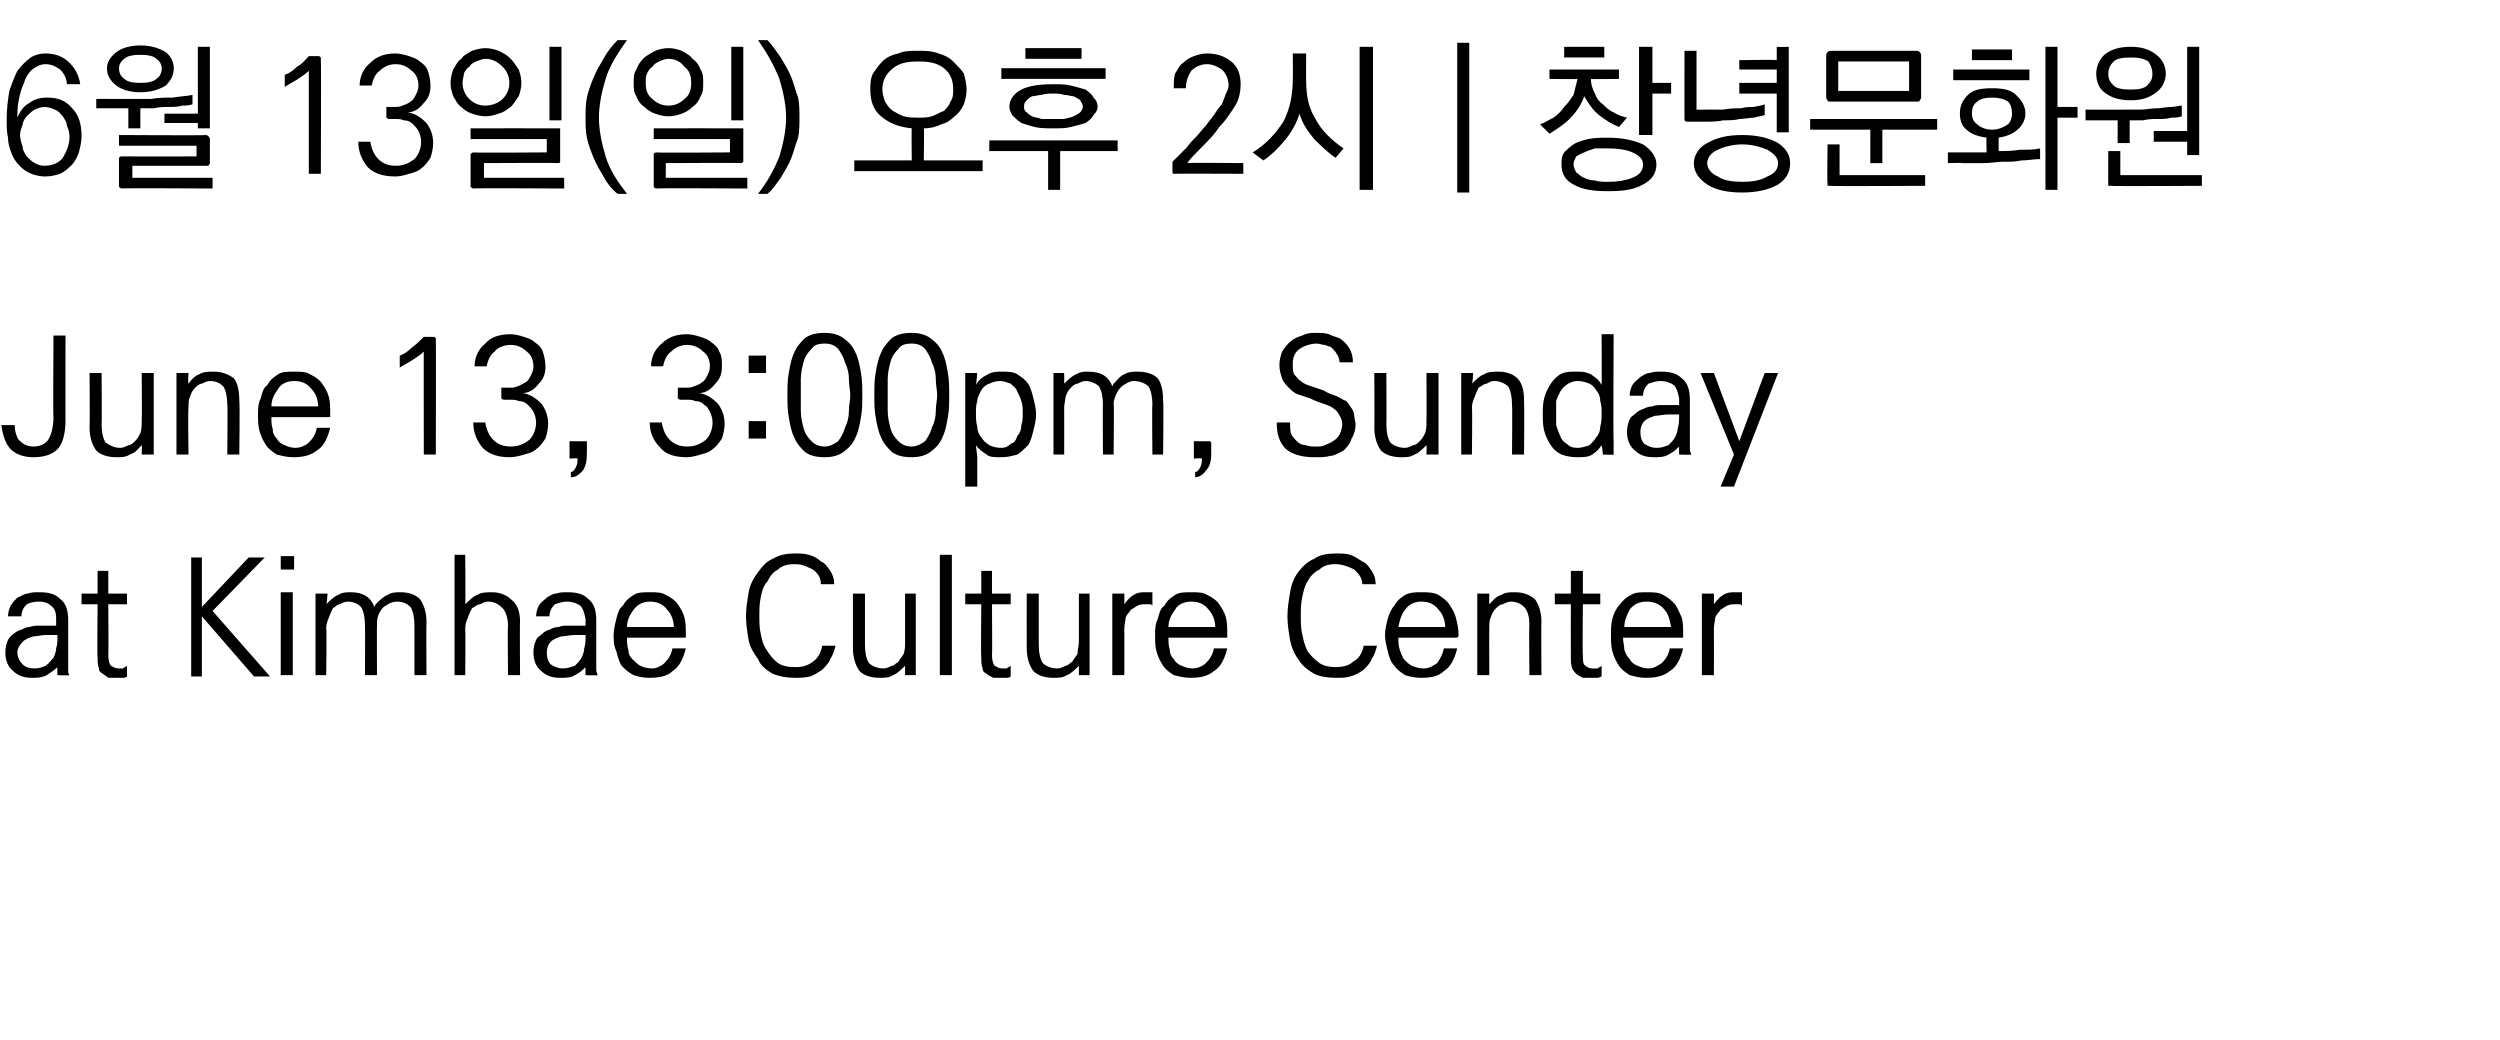
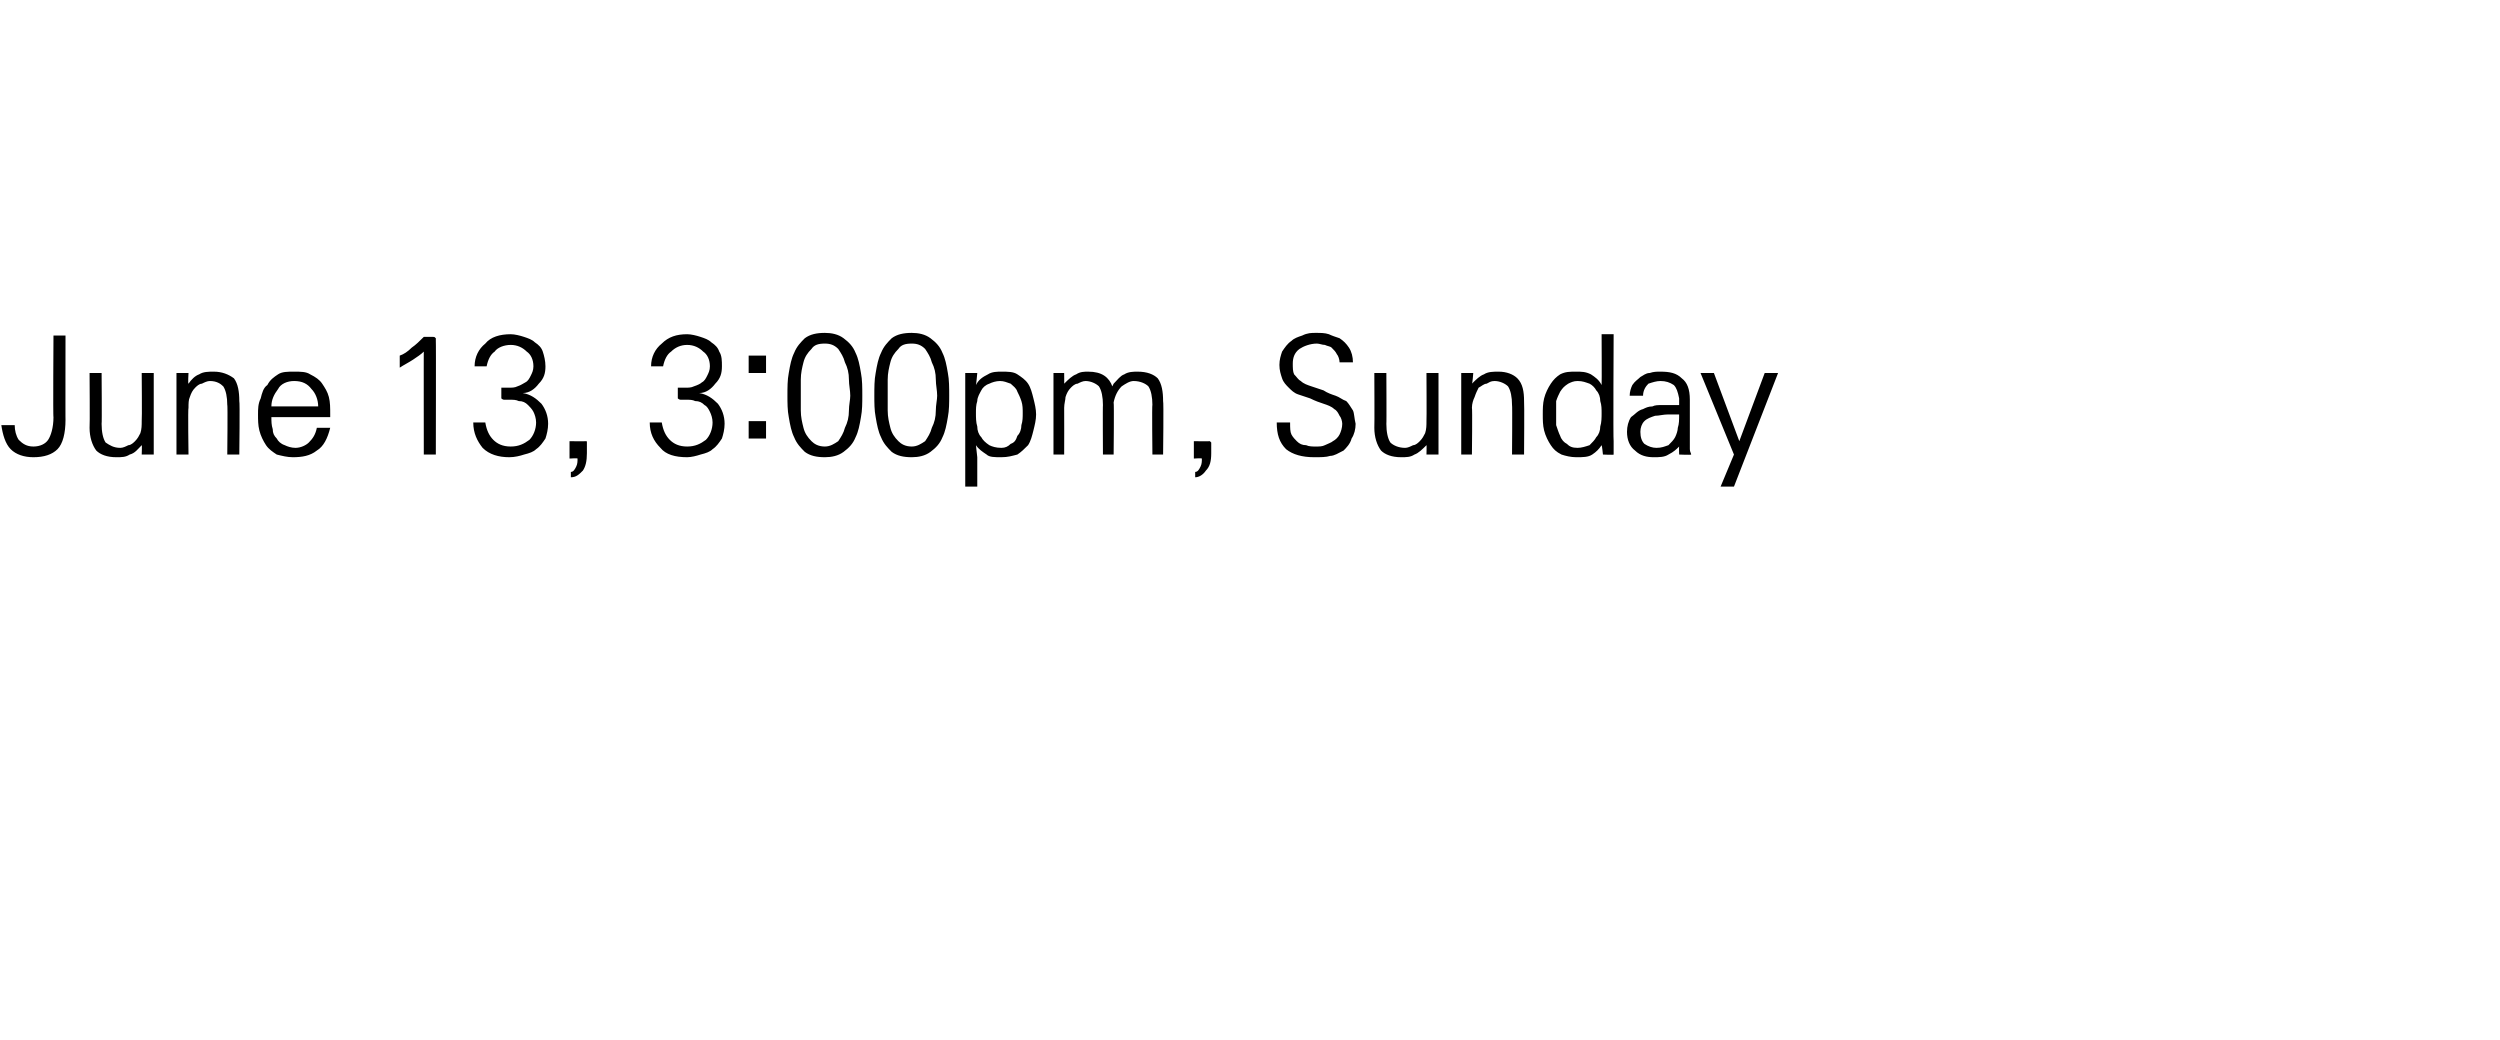
<svg xmlns="http://www.w3.org/2000/svg" version="1.1" width="187px" height="77.8px" viewBox="0 -3 187 77.8" style="top:-3px">
  <desc>6 13 ( ) 2 June 13, 3:00pm, Sunday at Kimhae Culture Center</desc>
  <defs />
  <g id="Polygon23028">
-     <path d="M 1.3 45.8 C 1.3 46.2 1.5 46.5 1.7 46.7 C 1.9 46.9 2.2 47 2.6 47 C 2.9 47 3.2 46.9 3.4 46.8 C 3.7 46.6 3.8 46.4 4 46.2 C 4.1 46 4.2 45.7 4.2 45.5 C 4.3 45.2 4.3 44.9 4.3 44.5 C 4.1 44.5 3.8 44.5 3.4 44.5 C 3.1 44.5 2.8 44.6 2.5 44.6 C 2.2 44.7 1.9 44.8 1.7 45 C 1.5 45.2 1.3 45.5 1.3 45.8 Z M 4.2 43.8 C 4.2 43.8 4.2 43.3 4.2 43.3 C 4.2 42.8 4.1 42.5 3.8 42.3 C 3.6 42.1 3.3 42 2.9 42 C 2.5 42 2.2 42.1 2 42.2 C 1.8 42.4 1.6 42.7 1.6 43.1 C 1.6 43.1 0.6 43.1 0.6 43.1 C 0.6 42.8 0.7 42.5 0.8 42.3 C 1 42 1.1 41.9 1.3 41.7 C 1.6 41.6 1.8 41.4 2.1 41.4 C 2.3 41.3 2.6 41.3 2.9 41.3 C 3.6 41.3 4.1 41.4 4.5 41.8 C 4.9 42.1 5.1 42.6 5.1 43.4 C 5.1 43.4 5.1 46.6 5.1 46.6 C 5.1 46.8 5.1 46.9 5.1 47.1 C 5.1 47.3 5.1 47.4 5.2 47.5 C 5.15 47.54 4.3 47.5 4.3 47.5 C 4.3 47.5 4.26 46.88 4.3 46.9 C 4.1 47.1 3.8 47.3 3.5 47.5 C 3.1 47.7 2.8 47.7 2.4 47.7 C 1.9 47.7 1.4 47.6 1 47.2 C 0.6 46.9 0.4 46.4 0.4 45.8 C 0.4 45.4 0.5 45 0.7 44.7 C 0.9 44.5 1.2 44.2 1.6 44.1 C 1.8 44 2 43.9 2.2 43.9 C 2.5 43.8 2.7 43.8 2.9 43.8 C 3.2 43.8 3.4 43.8 3.6 43.8 C 3.8 43.8 4.1 43.8 4.2 43.8 Z M 8.1 39.7 L 8.1 41.4 L 9.5 41.4 L 9.5 42.2 L 8.1 42.2 C 8.1 42.2 8.13 46.04 8.1 46 C 8.1 46.4 8.2 46.7 8.3 46.8 C 8.5 46.9 8.6 47 8.9 47 C 9 47 9.1 47 9.2 47 C 9.3 46.9 9.4 46.9 9.5 46.8 C 9.5 46.8 9.5 47.6 9.5 47.6 C 9.4 47.7 9.3 47.7 9.1 47.7 C 9 47.7 8.9 47.7 8.7 47.7 C 8.5 47.7 8.3 47.7 8.1 47.7 C 8 47.6 7.8 47.5 7.7 47.4 C 7.5 47.3 7.4 47.2 7.4 47 C 7.3 46.7 7.3 46.5 7.3 46.2 C 7.26 46.16 7.3 42.2 7.3 42.2 L 6.1 42.2 L 6.1 41.4 L 7.3 41.4 L 7.3 39.7 L 8.1 39.7 Z M 15.1 47.6 L 14.3 47.6 L 14.3 38.7 L 15.1 38.7 L 15.1 42.4 L 18.6 38.7 L 19.8 38.7 L 15.9 42.7 L 20.2 47.6 L 19 47.6 L 15.1 43.1 L 15.1 47.6 Z M 21 41.3 L 21.9 41.3 L 21.9 47.5 L 21 47.5 L 21 41.3 Z M 22 38.6 L 22 39.6 L 21 39.6 L 21 38.6 L 22 38.6 Z M 27.3 43.8 C 27.3 43.2 27.2 42.7 27 42.4 C 26.8 42.2 26.5 42 26 42 C 25.8 42 25.6 42.1 25.4 42.2 C 25.2 42.2 25.1 42.4 24.9 42.5 C 24.8 42.7 24.7 42.9 24.6 43.2 C 24.5 43.4 24.4 43.7 24.4 44 C 24.45 44 24.4 47.5 24.4 47.5 L 23.6 47.5 L 23.6 41.4 L 24.5 41.4 C 24.5 41.4 24.45 42.23 24.4 42.2 C 24.7 41.9 25 41.6 25.3 41.5 C 25.6 41.3 25.9 41.3 26.3 41.3 C 26.7 41.3 27.1 41.4 27.4 41.6 C 27.7 41.8 27.9 42.1 28 42.4 C 28 42.4 28.1 42.2 28.1 42.2 C 28.4 41.9 28.7 41.6 29 41.5 C 29.3 41.3 29.6 41.3 30 41.3 C 30.6 41.3 31.1 41.5 31.4 41.8 C 31.7 42.2 31.9 42.8 31.9 43.5 C 31.88 43.5 31.9 47.5 31.9 47.5 L 31 47.5 C 31 47.5 31 43.75 31 43.8 C 31 43.2 30.9 42.7 30.7 42.4 C 30.5 42.2 30.2 42 29.7 42 C 29.3 42 29 42.2 28.7 42.4 C 28.4 42.7 28.2 43.1 28.2 43.6 C 28.18 43.62 28.2 47.5 28.2 47.5 L 27.3 47.5 C 27.3 47.5 27.32 43.75 27.3 43.8 Z M 34.8 38.5 C 34.8 38.5 34.83 42.24 34.8 42.2 C 35.1 41.9 35.4 41.6 35.7 41.5 C 36 41.3 36.4 41.3 36.8 41.3 C 37.4 41.3 37.9 41.5 38.3 41.9 C 38.7 42.2 38.9 42.8 38.9 43.5 C 38.87 43.51 38.9 47.5 38.9 47.5 L 38 47.5 C 38 47.5 37.96 43.76 38 43.8 C 38 43.2 37.8 42.7 37.6 42.5 C 37.3 42.2 37 42 36.5 42 C 36.3 42 36.1 42.1 35.9 42.2 C 35.7 42.2 35.5 42.4 35.3 42.5 C 35.2 42.7 35.1 42.9 35 43.2 C 34.9 43.4 34.8 43.7 34.8 44 C 34.83 44.02 34.8 47.5 34.8 47.5 L 34 47.5 L 34 38.5 L 34.8 38.5 Z M 40.9 45.8 C 40.9 46.2 41 46.5 41.2 46.7 C 41.5 46.9 41.8 47 42.1 47 C 42.4 47 42.7 46.9 43 46.8 C 43.2 46.6 43.4 46.4 43.5 46.2 C 43.6 46 43.7 45.7 43.7 45.5 C 43.8 45.2 43.8 44.9 43.8 44.5 C 43.6 44.5 43.3 44.5 43 44.5 C 42.6 44.5 42.3 44.6 42 44.6 C 41.7 44.7 41.4 44.8 41.2 45 C 41 45.2 40.9 45.5 40.9 45.8 Z M 43.8 43.8 C 43.8 43.8 43.8 43.3 43.8 43.3 C 43.7 42.8 43.6 42.5 43.4 42.3 C 43.1 42.1 42.8 42 42.4 42 C 42.1 42 41.8 42.1 41.5 42.2 C 41.3 42.4 41.1 42.7 41.1 43.1 C 41.1 43.1 40.1 43.1 40.1 43.1 C 40.1 42.8 40.2 42.5 40.3 42.3 C 40.5 42 40.7 41.9 40.9 41.7 C 41.1 41.6 41.3 41.4 41.6 41.4 C 41.9 41.3 42.1 41.3 42.4 41.3 C 43.1 41.3 43.6 41.4 44 41.8 C 44.4 42.1 44.6 42.6 44.6 43.4 C 44.6 43.4 44.6 46.6 44.6 46.6 C 44.6 46.8 44.6 46.9 44.6 47.1 C 44.6 47.3 44.7 47.4 44.7 47.5 C 44.68 47.54 43.8 47.5 43.8 47.5 C 43.8 47.5 43.78 46.88 43.8 46.9 C 43.6 47.1 43.4 47.3 43 47.5 C 42.7 47.7 42.3 47.7 41.9 47.7 C 41.4 47.7 40.9 47.6 40.5 47.2 C 40.1 46.9 39.9 46.4 39.9 45.8 C 39.9 45.4 40 45 40.2 44.7 C 40.5 44.5 40.7 44.2 41.1 44.1 C 41.3 44 41.5 43.9 41.8 43.9 C 42 43.8 42.2 43.8 42.5 43.8 C 42.7 43.8 42.9 43.8 43.1 43.8 C 43.4 43.8 43.6 43.8 43.8 43.8 Z M 46.9 43.9 C 46.9 43.9 50.4 43.9 50.4 43.9 C 50.4 43.4 50.2 42.9 49.9 42.6 C 49.6 42.2 49.2 42 48.6 42 C 48.1 42 47.7 42.2 47.4 42.6 C 47.1 43 46.9 43.4 46.9 43.9 Z M 51.3 44.5 C 51.3 44.6 51.3 44.6 51.3 44.7 C 51.3 44.7 51.2 44.7 51.1 44.7 C 51.1 44.7 46.9 44.7 46.9 44.7 C 46.9 45 46.9 45.3 47 45.6 C 47 45.9 47.1 46.1 47.3 46.3 C 47.5 46.5 47.7 46.7 47.9 46.8 C 48.1 46.9 48.4 47 48.8 47 C 49.1 47 49.5 46.8 49.7 46.6 C 50 46.3 50.2 46 50.3 45.5 C 50.3 45.5 51.3 45.5 51.3 45.5 C 51.1 46.3 50.8 46.9 50.3 47.2 C 49.9 47.6 49.3 47.7 48.5 47.7 C 48.1 47.7 47.7 47.6 47.4 47.5 C 47 47.3 46.8 47.1 46.5 46.8 C 46.3 46.5 46.2 46.1 46.1 45.7 C 45.9 45.3 45.9 44.9 45.9 44.5 C 45.9 44.1 46 43.7 46.1 43.3 C 46.2 42.9 46.3 42.5 46.6 42.3 C 46.8 41.9 47.1 41.7 47.4 41.5 C 47.7 41.3 48.1 41.3 48.6 41.3 C 49.1 41.3 49.5 41.3 49.8 41.5 C 50.2 41.7 50.5 41.9 50.7 42.2 C 50.9 42.5 51.1 42.8 51.2 43.2 C 51.3 43.6 51.3 44 51.3 44.5 Z M 62.4 40.7 C 62.4 40.7 61.4 40.7 61.4 40.7 C 61.4 40.2 61.2 39.9 60.8 39.6 C 60.4 39.4 60 39.2 59.5 39.2 C 58.9 39.2 58.5 39.3 58.2 39.6 C 57.8 39.8 57.6 40.1 57.4 40.5 C 57.1 40.8 57 41.2 56.9 41.7 C 56.8 42.2 56.8 42.6 56.8 43.1 C 56.8 43.5 56.8 44 56.9 44.4 C 57 44.9 57.1 45.3 57.4 45.7 C 57.6 46 57.8 46.3 58.2 46.6 C 58.5 46.8 58.9 46.9 59.5 46.9 C 60 46.9 60.4 46.8 60.8 46.5 C 61.1 46.3 61.4 45.9 61.5 45.3 C 61.5 45.3 62.5 45.3 62.5 45.3 C 62.4 45.7 62.3 46 62.1 46.3 C 62 46.6 61.7 46.9 61.5 47.1 C 61.2 47.3 60.9 47.5 60.6 47.6 C 60.2 47.7 59.8 47.7 59.5 47.7 C 58.8 47.7 58.3 47.6 57.8 47.4 C 57.3 47.1 56.9 46.8 56.7 46.3 C 56.4 45.9 56.1 45.4 56 44.9 C 55.9 44.3 55.8 43.7 55.8 43.1 C 55.8 42.5 55.9 41.9 56 41.3 C 56.1 40.7 56.4 40.2 56.7 39.8 C 57 39.4 57.3 39 57.8 38.8 C 58.3 38.5 58.8 38.4 59.5 38.4 C 59.8 38.4 60.2 38.4 60.5 38.5 C 60.9 38.6 61.2 38.8 61.4 39 C 61.7 39.1 61.9 39.4 62.1 39.7 C 62.3 40 62.4 40.3 62.4 40.7 Z M 67.7 47.5 C 67.7 47.5 67.7 46.76 67.7 46.8 C 67.4 47.1 67.1 47.4 66.8 47.5 C 66.5 47.7 66.2 47.7 65.8 47.7 C 65.1 47.7 64.6 47.5 64.3 47.2 C 64 46.8 63.8 46.2 63.8 45.5 C 63.8 45.49 63.8 41.4 63.8 41.4 L 64.7 41.4 C 64.7 41.4 64.7 45.24 64.7 45.2 C 64.7 45.8 64.8 46.3 65 46.6 C 65.2 46.8 65.6 47 66.1 47 C 66.3 47 66.5 46.9 66.7 46.8 C 66.9 46.8 67 46.6 67.2 46.5 C 67.3 46.3 67.5 46.1 67.6 45.9 C 67.7 45.6 67.7 45.3 67.7 45 C 67.7 44.99 67.7 41.4 67.7 41.4 L 68.5 41.4 L 68.5 47.5 L 67.7 47.5 Z M 71.2 47.5 L 70.3 47.5 L 70.3 38.5 L 71.2 38.5 L 71.2 47.5 Z M 74.2 39.7 L 74.2 41.4 L 75.6 41.4 L 75.6 42.2 L 74.2 42.2 C 74.2 42.2 74.23 46.04 74.2 46 C 74.2 46.4 74.3 46.7 74.4 46.8 C 74.6 46.9 74.7 47 75 47 C 75.1 47 75.2 47 75.3 47 C 75.4 46.9 75.5 46.9 75.6 46.8 C 75.6 46.8 75.6 47.6 75.6 47.6 C 75.5 47.7 75.4 47.7 75.2 47.7 C 75.1 47.7 75 47.7 74.9 47.7 C 74.6 47.7 74.4 47.7 74.3 47.7 C 74.1 47.6 73.9 47.5 73.8 47.4 C 73.6 47.3 73.5 47.2 73.5 47 C 73.4 46.7 73.4 46.5 73.4 46.2 C 73.36 46.16 73.4 42.2 73.4 42.2 L 72.2 42.2 L 72.2 41.4 L 73.4 41.4 L 73.4 39.7 L 74.2 39.7 Z M 80.7 47.5 C 80.7 47.5 80.7 46.76 80.7 46.8 C 80.4 47.1 80.1 47.4 79.8 47.5 C 79.5 47.7 79.2 47.7 78.8 47.7 C 78.1 47.7 77.6 47.5 77.3 47.2 C 77 46.8 76.8 46.2 76.8 45.5 C 76.79 45.49 76.8 41.4 76.8 41.4 L 77.7 41.4 C 77.7 41.4 77.7 45.24 77.7 45.2 C 77.7 45.8 77.8 46.3 78 46.6 C 78.2 46.8 78.6 47 79.1 47 C 79.3 47 79.5 46.9 79.7 46.8 C 79.9 46.8 80 46.6 80.2 46.5 C 80.3 46.3 80.5 46.1 80.6 45.9 C 80.6 45.6 80.7 45.3 80.7 45 C 80.7 44.99 80.7 41.4 80.7 41.4 L 81.5 41.4 L 81.5 47.5 L 80.7 47.5 Z M 85.7 42.2 C 85.5 42.2 85.3 42.2 85.1 42.3 C 84.9 42.4 84.8 42.5 84.6 42.6 C 84.5 42.8 84.3 42.9 84.2 43.2 C 84.2 43.4 84.1 43.7 84.1 44 C 84.11 44 84.1 47.5 84.1 47.5 L 83.2 47.5 L 83.2 41.4 L 84.1 41.4 C 84.1 41.4 84.11 42.23 84.1 42.2 C 84.3 41.9 84.6 41.6 84.8 41.5 C 85.1 41.3 85.4 41.3 85.7 41.3 C 85.8 41.3 85.9 41.3 86 41.3 C 86.1 41.3 86.2 41.3 86.2 41.3 C 86.2 41.3 86.2 42.3 86.2 42.3 C 86.1 42.2 86.1 42.2 86 42.2 C 85.9 42.2 85.8 42.2 85.7 42.2 Z M 87.4 43.9 C 87.4 43.9 90.9 43.9 90.9 43.9 C 90.9 43.4 90.7 42.9 90.4 42.6 C 90.1 42.2 89.7 42 89.1 42 C 88.6 42 88.1 42.2 87.9 42.6 C 87.6 43 87.4 43.4 87.4 43.9 Z M 91.8 44.5 C 91.8 44.6 91.8 44.6 91.8 44.7 C 91.8 44.7 91.7 44.7 91.6 44.7 C 91.6 44.7 87.4 44.7 87.4 44.7 C 87.4 45 87.4 45.3 87.5 45.6 C 87.5 45.9 87.6 46.1 87.8 46.3 C 87.9 46.5 88.1 46.7 88.4 46.8 C 88.6 46.9 88.9 47 89.2 47 C 89.6 47 90 46.8 90.2 46.6 C 90.5 46.3 90.7 46 90.8 45.5 C 90.8 45.5 91.8 45.5 91.8 45.5 C 91.6 46.3 91.3 46.9 90.8 47.2 C 90.3 47.6 89.8 47.7 89 47.7 C 88.6 47.7 88.2 47.6 87.8 47.5 C 87.5 47.3 87.2 47.1 87 46.8 C 86.8 46.5 86.6 46.1 86.5 45.7 C 86.4 45.3 86.4 44.9 86.4 44.5 C 86.4 44.1 86.4 43.7 86.6 43.3 C 86.7 42.9 86.8 42.5 87.1 42.3 C 87.3 41.9 87.6 41.7 87.9 41.5 C 88.2 41.3 88.6 41.3 89.1 41.3 C 89.6 41.3 90 41.3 90.3 41.5 C 90.7 41.7 91 41.9 91.2 42.2 C 91.4 42.5 91.6 42.8 91.7 43.2 C 91.8 43.6 91.8 44 91.8 44.5 Z M 102.9 40.7 C 102.9 40.7 101.9 40.7 101.9 40.7 C 101.9 40.2 101.6 39.9 101.3 39.6 C 100.9 39.4 100.4 39.2 99.9 39.2 C 99.4 39.2 99 39.3 98.7 39.6 C 98.3 39.8 98 40.1 97.8 40.5 C 97.6 40.8 97.5 41.2 97.4 41.7 C 97.3 42.2 97.3 42.6 97.3 43.1 C 97.3 43.5 97.3 44 97.4 44.4 C 97.5 44.9 97.6 45.3 97.8 45.7 C 98 46 98.3 46.3 98.7 46.6 C 99 46.8 99.4 46.9 99.9 46.9 C 100.4 46.9 100.9 46.8 101.2 46.5 C 101.6 46.3 101.9 45.9 102 45.3 C 102 45.3 103 45.3 103 45.3 C 102.9 45.7 102.8 46 102.6 46.3 C 102.5 46.6 102.2 46.9 102 47.1 C 101.7 47.3 101.4 47.5 101 47.6 C 100.7 47.7 100.3 47.7 99.9 47.7 C 99.3 47.7 98.7 47.6 98.3 47.4 C 97.8 47.1 97.4 46.8 97.1 46.3 C 96.8 45.9 96.6 45.4 96.5 44.9 C 96.4 44.3 96.3 43.7 96.3 43.1 C 96.3 42.5 96.4 41.9 96.5 41.3 C 96.6 40.7 96.8 40.2 97.1 39.8 C 97.4 39.4 97.8 39 98.3 38.8 C 98.7 38.5 99.3 38.4 99.9 38.4 C 100.3 38.4 100.7 38.4 101 38.5 C 101.3 38.6 101.6 38.8 101.9 39 C 102.2 39.1 102.4 39.4 102.6 39.7 C 102.8 40 102.9 40.3 102.9 40.7 Z M 104.6 43.9 C 104.6 43.9 108.1 43.9 108.1 43.9 C 108.1 43.4 107.9 42.9 107.6 42.6 C 107.3 42.2 106.9 42 106.3 42 C 105.8 42 105.4 42.2 105.1 42.6 C 104.8 43 104.7 43.4 104.6 43.9 Z M 109.1 44.5 C 109.1 44.6 109.1 44.6 109 44.7 C 109 44.7 108.9 44.7 108.9 44.7 C 108.9 44.7 104.6 44.7 104.6 44.7 C 104.6 45 104.6 45.3 104.7 45.6 C 104.8 45.9 104.9 46.1 105 46.3 C 105.2 46.5 105.4 46.7 105.6 46.8 C 105.9 46.9 106.1 47 106.5 47 C 106.9 47 107.2 46.8 107.5 46.6 C 107.7 46.3 107.9 46 108 45.5 C 108 45.5 109 45.5 109 45.5 C 108.8 46.3 108.5 46.9 108 47.2 C 107.6 47.6 107 47.7 106.3 47.7 C 105.8 47.7 105.4 47.6 105.1 47.5 C 104.8 47.3 104.5 47.1 104.3 46.8 C 104 46.5 103.9 46.1 103.8 45.7 C 103.7 45.3 103.6 44.9 103.6 44.5 C 103.6 44.1 103.7 43.7 103.8 43.3 C 103.9 42.9 104.1 42.5 104.3 42.3 C 104.5 41.9 104.8 41.7 105.1 41.5 C 105.5 41.3 105.9 41.3 106.3 41.3 C 106.8 41.3 107.2 41.3 107.6 41.5 C 107.9 41.7 108.2 41.9 108.4 42.2 C 108.6 42.5 108.8 42.8 108.9 43.2 C 109 43.6 109.1 44 109.1 44.5 Z M 111.4 41.4 C 111.4 41.4 111.38 42.23 111.4 42.2 C 111.7 41.9 111.9 41.6 112.3 41.5 C 112.6 41.3 112.9 41.3 113.3 41.3 C 114 41.3 114.4 41.5 114.8 41.8 C 115.1 42.2 115.3 42.8 115.3 43.5 C 115.27 43.5 115.3 47.5 115.3 47.5 L 114.4 47.5 C 114.4 47.5 114.36 43.75 114.4 43.8 C 114.4 43.2 114.3 42.7 114 42.4 C 113.8 42.2 113.5 42 113 42 C 112.8 42 112.6 42.1 112.4 42.2 C 112.2 42.2 112 42.4 111.9 42.5 C 111.7 42.7 111.6 42.9 111.5 43.2 C 111.4 43.4 111.4 43.7 111.4 44 C 111.38 44 111.4 47.5 111.4 47.5 L 110.5 47.5 L 110.5 41.4 L 111.4 41.4 Z M 118.4 39.7 L 118.4 41.4 L 119.7 41.4 L 119.7 42.2 L 118.4 42.2 C 118.4 42.2 118.36 46.04 118.4 46 C 118.4 46.4 118.4 46.7 118.6 46.8 C 118.7 46.9 118.9 47 119.1 47 C 119.2 47 119.4 47 119.5 47 C 119.6 46.9 119.7 46.9 119.8 46.8 C 119.8 46.8 119.8 47.6 119.8 47.6 C 119.6 47.7 119.5 47.7 119.4 47.7 C 119.2 47.7 119.1 47.7 119 47.7 C 118.8 47.7 118.6 47.7 118.4 47.7 C 118.2 47.6 118 47.5 117.9 47.4 C 117.8 47.3 117.7 47.2 117.6 47 C 117.5 46.7 117.5 46.5 117.5 46.2 C 117.49 46.16 117.5 42.2 117.5 42.2 L 116.3 42.2 L 116.3 41.4 L 117.5 41.4 L 117.5 39.7 L 118.4 39.7 Z M 121.5 43.9 C 121.5 43.9 125 43.9 125 43.9 C 124.9 43.4 124.8 42.9 124.5 42.6 C 124.2 42.2 123.7 42 123.2 42 C 122.6 42 122.2 42.2 121.9 42.6 C 121.7 43 121.5 43.4 121.5 43.9 Z M 125.9 44.5 C 125.9 44.6 125.9 44.6 125.9 44.7 C 125.8 44.7 125.8 44.7 125.7 44.7 C 125.7 44.7 121.4 44.7 121.4 44.7 C 121.4 45 121.5 45.3 121.5 45.6 C 121.6 45.9 121.7 46.1 121.9 46.3 C 122 46.5 122.2 46.7 122.5 46.8 C 122.7 46.9 123 47 123.3 47 C 123.7 47 124 46.8 124.3 46.6 C 124.6 46.3 124.8 46 124.9 45.5 C 124.9 45.5 125.9 45.5 125.9 45.5 C 125.7 46.3 125.4 46.9 124.9 47.2 C 124.4 47.6 123.8 47.7 123.1 47.7 C 122.6 47.7 122.3 47.6 121.9 47.5 C 121.6 47.3 121.3 47.1 121.1 46.8 C 120.9 46.5 120.7 46.1 120.6 45.7 C 120.5 45.3 120.5 44.9 120.5 44.5 C 120.5 44.1 120.5 43.7 120.6 43.3 C 120.7 42.9 120.9 42.5 121.1 42.3 C 121.4 41.9 121.6 41.7 122 41.5 C 122.3 41.3 122.7 41.3 123.2 41.3 C 123.6 41.3 124.1 41.3 124.4 41.5 C 124.8 41.7 125 41.9 125.3 42.2 C 125.5 42.5 125.6 42.8 125.8 43.2 C 125.9 43.6 125.9 44 125.9 44.5 Z M 129.8 42.2 C 129.6 42.2 129.4 42.2 129.2 42.3 C 129 42.4 128.9 42.5 128.7 42.6 C 128.6 42.8 128.4 42.9 128.3 43.2 C 128.3 43.4 128.2 43.7 128.2 44 C 128.21 44 128.2 47.5 128.2 47.5 L 127.3 47.5 L 127.3 41.4 L 128.2 41.4 C 128.2 41.4 128.21 42.23 128.2 42.2 C 128.4 41.9 128.7 41.6 128.9 41.5 C 129.2 41.3 129.5 41.3 129.8 41.3 C 129.9 41.3 130 41.3 130.1 41.3 C 130.2 41.3 130.3 41.3 130.3 41.3 C 130.3 41.3 130.3 42.3 130.3 42.3 C 130.2 42.2 130.2 42.2 130.1 42.2 C 130 42.2 129.9 42.2 129.8 42.2 Z " stroke="none" fill="#000" />
-   </g>
+     </g>
  <g id="Polygon23027">
    <path d="M 4.9 28.4 C 4.9 29.4 4.7 30.2 4.3 30.6 C 3.9 31 3.3 31.2 2.5 31.2 C 1.8 31.2 1.2 31 0.8 30.6 C 0.4 30.2 0.2 29.5 0.1 28.8 C 0.1 28.8 1.1 28.8 1.1 28.8 C 1.1 29.2 1.2 29.6 1.4 29.9 C 1.7 30.2 2 30.4 2.5 30.4 C 3 30.4 3.4 30.2 3.6 29.9 C 3.8 29.6 4 29 4 28.2 C 3.96 28.25 4 22.1 4 22.1 L 4.9 22.1 C 4.9 22.1 4.89 28.44 4.9 28.4 Z M 10.6 31 C 10.6 31 10.63 30.26 10.6 30.3 C 10.3 30.6 10.1 30.9 9.7 31 C 9.4 31.2 9.1 31.2 8.7 31.2 C 8 31.2 7.5 31 7.2 30.7 C 6.9 30.3 6.7 29.7 6.7 29 C 6.73 28.99 6.7 24.9 6.7 24.9 L 7.6 24.9 C 7.6 24.9 7.63 28.74 7.6 28.7 C 7.6 29.3 7.7 29.8 7.9 30.1 C 8.2 30.3 8.5 30.5 9 30.5 C 9.2 30.5 9.4 30.4 9.6 30.3 C 9.8 30.3 10 30.1 10.1 30 C 10.3 29.8 10.4 29.6 10.5 29.4 C 10.6 29.1 10.6 28.8 10.6 28.5 C 10.63 28.49 10.6 24.9 10.6 24.9 L 11.5 24.9 L 11.5 31 L 10.6 31 Z M 14.1 24.9 C 14.1 24.9 14.05 25.73 14.1 25.7 C 14.3 25.4 14.6 25.1 14.9 25 C 15.2 24.8 15.6 24.8 16 24.8 C 16.6 24.8 17.1 25 17.5 25.3 C 17.8 25.7 17.9 26.3 17.9 27 C 17.95 27 17.9 31 17.9 31 L 17 31 C 17 31 17.04 27.25 17 27.3 C 17 26.7 16.9 26.2 16.7 25.9 C 16.5 25.7 16.2 25.5 15.7 25.5 C 15.5 25.5 15.3 25.6 15.1 25.7 C 14.9 25.7 14.7 25.9 14.6 26 C 14.4 26.2 14.3 26.4 14.2 26.7 C 14.1 26.9 14.1 27.2 14.1 27.5 C 14.05 27.5 14.1 31 14.1 31 L 13.2 31 L 13.2 24.9 L 14.1 24.9 Z M 20.3 27.4 C 20.3 27.4 23.8 27.4 23.8 27.4 C 23.8 26.9 23.6 26.4 23.3 26.1 C 23 25.7 22.6 25.5 22 25.5 C 21.5 25.5 21 25.7 20.8 26.1 C 20.5 26.5 20.3 26.9 20.3 27.4 Z M 24.7 28 C 24.7 28.1 24.7 28.1 24.7 28.2 C 24.7 28.2 24.6 28.2 24.5 28.2 C 24.5 28.2 20.3 28.2 20.3 28.2 C 20.3 28.5 20.3 28.8 20.4 29.1 C 20.4 29.4 20.5 29.6 20.7 29.8 C 20.8 30 21 30.2 21.3 30.3 C 21.5 30.4 21.8 30.5 22.1 30.5 C 22.5 30.5 22.9 30.3 23.1 30.1 C 23.4 29.8 23.6 29.5 23.7 29 C 23.7 29 24.7 29 24.7 29 C 24.5 29.8 24.2 30.4 23.7 30.7 C 23.2 31.1 22.6 31.2 21.9 31.2 C 21.5 31.2 21.1 31.1 20.7 31 C 20.4 30.8 20.1 30.6 19.9 30.3 C 19.7 30 19.5 29.6 19.4 29.2 C 19.3 28.8 19.3 28.4 19.3 28 C 19.3 27.6 19.3 27.2 19.5 26.8 C 19.6 26.4 19.7 26 20 25.8 C 20.2 25.4 20.5 25.2 20.8 25 C 21.1 24.8 21.5 24.8 22 24.8 C 22.5 24.8 22.9 24.8 23.2 25 C 23.6 25.2 23.9 25.4 24.1 25.7 C 24.3 26 24.5 26.3 24.6 26.7 C 24.7 27.1 24.7 27.5 24.7 28 Z M 32.6 22.5 C 32.62 22.45 32.6 31 32.6 31 L 31.7 31 C 31.7 31 31.69 23.26 31.7 23.3 C 31.5 23.5 31.2 23.7 30.9 23.9 C 30.6 24.1 30.2 24.3 29.9 24.5 C 29.9 24.5 29.9 23.6 29.9 23.6 C 30.2 23.5 30.5 23.3 30.8 23 C 31.1 22.8 31.4 22.5 31.7 22.2 C 31.7 22.2 32.4 22.2 32.4 22.2 C 32.5 22.2 32.5 22.2 32.6 22.3 C 32.6 22.3 32.6 22.4 32.6 22.5 Z M 40.1 28.6 C 40.1 28.3 40 28 39.9 27.8 C 39.8 27.6 39.6 27.4 39.5 27.3 C 39.3 27.1 39.1 27 38.8 27 C 38.6 26.9 38.4 26.9 38.1 26.9 C 38.1 26.9 37.7 26.9 37.7 26.9 C 37.6 26.9 37.5 26.8 37.5 26.8 C 37.5 26.8 37.5 26.8 37.5 26.7 C 37.5 26.7 37.5 26.2 37.5 26.2 C 37.5 26.1 37.5 26.1 37.5 26 C 37.5 26 37.6 26 37.7 26 C 37.7 26 38 26 38 26 C 38.3 26 38.5 26 38.7 25.9 C 39 25.8 39.1 25.7 39.3 25.6 C 39.5 25.5 39.6 25.3 39.7 25.1 C 39.8 24.9 39.9 24.7 39.9 24.4 C 39.9 23.9 39.7 23.5 39.4 23.3 C 39.1 23 38.7 22.8 38.2 22.8 C 37.7 22.8 37.2 23 37 23.3 C 36.7 23.5 36.5 23.9 36.4 24.4 C 36.4 24.4 35.5 24.4 35.5 24.4 C 35.5 23.7 35.8 23.1 36.3 22.7 C 36.7 22.2 37.4 22 38.2 22 C 38.5 22 38.9 22.1 39.2 22.2 C 39.5 22.3 39.8 22.4 40 22.6 C 40.3 22.8 40.5 23 40.6 23.3 C 40.7 23.6 40.8 24 40.8 24.4 C 40.8 24.9 40.7 25.3 40.3 25.7 C 40 26.1 39.6 26.4 39.1 26.4 C 39.7 26.5 40.1 26.8 40.5 27.2 C 40.8 27.6 41 28.1 41 28.7 C 41 29.1 40.9 29.5 40.8 29.8 C 40.6 30.1 40.4 30.4 40.1 30.6 C 39.9 30.8 39.6 30.9 39.2 31 C 38.9 31.1 38.5 31.2 38.1 31.2 C 37.3 31.2 36.6 31 36.1 30.5 C 35.7 30 35.4 29.4 35.4 28.6 C 35.4 28.6 36.3 28.6 36.3 28.6 C 36.4 29.2 36.6 29.6 36.9 29.9 C 37.2 30.2 37.6 30.4 38.2 30.4 C 38.8 30.4 39.2 30.2 39.6 29.9 C 39.9 29.6 40.1 29.1 40.1 28.6 Z M 43.9 30.9 C 43.9 31.5 43.8 31.9 43.6 32.2 C 43.3 32.5 43.1 32.7 42.7 32.7 C 42.7 32.7 42.7 32.3 42.7 32.3 C 42.9 32.3 43 32.1 43.1 31.9 C 43.2 31.7 43.2 31.5 43.2 31.3 C 43.21 31.26 42.6 31.3 42.6 31.3 L 42.6 30 C 42.6 30 43.81 30.02 43.8 30 C 43.9 30 43.9 30 43.9 30.1 C 43.9 30.1 43.9 30.1 43.9 30.2 C 43.9 30.2 43.9 30.9 43.9 30.9 Z M 53.3 28.6 C 53.3 28.3 53.2 28 53.1 27.8 C 53 27.6 52.9 27.4 52.7 27.3 C 52.5 27.1 52.3 27 52 27 C 51.8 26.9 51.6 26.9 51.3 26.9 C 51.3 26.9 50.9 26.9 50.9 26.9 C 50.8 26.9 50.7 26.8 50.7 26.8 C 50.7 26.8 50.7 26.8 50.7 26.7 C 50.7 26.7 50.7 26.2 50.7 26.2 C 50.7 26.1 50.7 26.1 50.7 26 C 50.7 26 50.8 26 50.9 26 C 50.9 26 51.2 26 51.2 26 C 51.5 26 51.7 26 51.9 25.9 C 52.2 25.8 52.4 25.7 52.5 25.6 C 52.7 25.5 52.8 25.3 52.9 25.1 C 53 24.9 53.1 24.7 53.1 24.4 C 53.1 23.9 52.9 23.5 52.6 23.3 C 52.3 23 51.9 22.8 51.4 22.8 C 50.9 22.8 50.5 23 50.2 23.3 C 49.9 23.5 49.7 23.9 49.6 24.4 C 49.6 24.4 48.7 24.4 48.7 24.4 C 48.7 23.7 49 23.1 49.5 22.7 C 50 22.2 50.6 22 51.4 22 C 51.7 22 52.1 22.1 52.4 22.2 C 52.7 22.3 53 22.4 53.2 22.6 C 53.5 22.8 53.7 23 53.8 23.3 C 54 23.6 54 24 54 24.4 C 54 24.9 53.9 25.3 53.5 25.7 C 53.2 26.1 52.8 26.4 52.3 26.4 C 52.9 26.5 53.3 26.8 53.7 27.2 C 54 27.6 54.2 28.1 54.2 28.7 C 54.2 29.1 54.1 29.5 54 29.8 C 53.8 30.1 53.6 30.4 53.3 30.6 C 53.1 30.8 52.8 30.9 52.4 31 C 52.1 31.1 51.7 31.2 51.4 31.2 C 50.5 31.2 49.8 31 49.4 30.5 C 48.9 30 48.6 29.4 48.6 28.6 C 48.6 28.6 49.5 28.6 49.5 28.6 C 49.6 29.2 49.8 29.6 50.1 29.9 C 50.4 30.2 50.8 30.4 51.4 30.4 C 52 30.4 52.4 30.2 52.8 29.9 C 53.1 29.6 53.3 29.1 53.3 28.6 Z M 57.3 24.9 L 56 24.9 L 56 23.6 L 57.3 23.6 L 57.3 24.9 Z M 57.3 29.8 L 56 29.8 L 56 28.5 L 57.3 28.5 L 57.3 29.8 Z M 61.7 22.7 C 61.2 22.7 60.9 22.8 60.7 23.1 C 60.4 23.4 60.2 23.7 60.1 24.1 C 60 24.5 59.9 24.9 59.9 25.4 C 59.9 25.8 59.9 26.2 59.9 26.6 C 59.9 26.9 59.9 27.3 59.9 27.7 C 59.9 28.2 60 28.6 60.1 29 C 60.2 29.4 60.4 29.7 60.7 30 C 60.9 30.2 61.2 30.4 61.7 30.4 C 62.1 30.4 62.4 30.2 62.7 30 C 62.9 29.7 63.1 29.4 63.2 29 C 63.4 28.6 63.5 28.2 63.5 27.7 C 63.5 27.3 63.6 26.9 63.6 26.6 C 63.6 26.2 63.5 25.8 63.5 25.4 C 63.5 24.9 63.4 24.5 63.2 24.1 C 63.1 23.7 62.9 23.4 62.7 23.1 C 62.4 22.8 62.1 22.7 61.7 22.7 Z M 61.7 21.9 C 62.2 21.9 62.7 22 63.1 22.3 C 63.5 22.6 63.8 22.9 64 23.4 C 64.2 23.8 64.3 24.3 64.4 24.9 C 64.5 25.4 64.5 26 64.5 26.6 C 64.5 27.1 64.5 27.7 64.4 28.2 C 64.3 28.8 64.2 29.3 64 29.7 C 63.8 30.2 63.5 30.5 63.1 30.8 C 62.7 31.1 62.2 31.2 61.7 31.2 C 61.1 31.2 60.6 31.1 60.2 30.8 C 59.9 30.5 59.6 30.2 59.4 29.7 C 59.2 29.3 59.1 28.8 59 28.2 C 58.9 27.7 58.9 27.1 58.9 26.6 C 58.9 26 58.9 25.4 59 24.9 C 59.1 24.3 59.2 23.8 59.4 23.4 C 59.6 22.9 59.9 22.6 60.2 22.3 C 60.6 22 61.1 21.9 61.7 21.9 Z M 68.2 22.7 C 67.7 22.7 67.4 22.8 67.2 23.1 C 66.9 23.4 66.7 23.7 66.6 24.1 C 66.5 24.5 66.4 24.9 66.4 25.4 C 66.4 25.8 66.4 26.2 66.4 26.6 C 66.4 26.9 66.4 27.3 66.4 27.7 C 66.4 28.2 66.5 28.6 66.6 29 C 66.7 29.4 66.9 29.7 67.2 30 C 67.4 30.2 67.7 30.4 68.2 30.4 C 68.6 30.4 68.9 30.2 69.2 30 C 69.4 29.7 69.6 29.4 69.7 29 C 69.9 28.6 70 28.2 70 27.7 C 70 27.3 70.1 26.9 70.1 26.6 C 70.1 26.2 70 25.8 70 25.4 C 70 24.9 69.9 24.5 69.7 24.1 C 69.6 23.7 69.4 23.4 69.2 23.1 C 68.9 22.8 68.6 22.7 68.2 22.7 Z M 68.2 21.9 C 68.7 21.9 69.2 22 69.6 22.3 C 70 22.6 70.3 22.9 70.5 23.4 C 70.7 23.8 70.8 24.3 70.9 24.9 C 71 25.4 71 26 71 26.6 C 71 27.1 71 27.7 70.9 28.2 C 70.8 28.8 70.7 29.3 70.5 29.7 C 70.3 30.2 70 30.5 69.6 30.8 C 69.2 31.1 68.7 31.2 68.2 31.2 C 67.6 31.2 67.1 31.1 66.7 30.8 C 66.4 30.5 66.1 30.2 65.9 29.7 C 65.7 29.3 65.6 28.8 65.5 28.2 C 65.4 27.7 65.4 27.1 65.4 26.6 C 65.4 26 65.4 25.4 65.5 24.9 C 65.6 24.3 65.7 23.8 65.9 23.4 C 66.1 22.9 66.4 22.6 66.7 22.3 C 67.1 22 67.6 21.9 68.2 21.9 Z M 74.8 25.5 C 74.5 25.5 74.2 25.6 74 25.7 C 73.7 25.8 73.5 26 73.4 26.2 C 73.3 26.4 73.1 26.7 73.1 27 C 73 27.3 73 27.6 73 27.9 C 73 28.2 73 28.6 73.1 28.9 C 73.1 29.2 73.2 29.5 73.4 29.7 C 73.5 29.9 73.7 30.1 74 30.3 C 74.2 30.4 74.5 30.5 74.9 30.5 C 75.2 30.5 75.4 30.4 75.6 30.2 C 75.9 30.1 76 29.9 76.1 29.6 C 76.3 29.4 76.4 29.1 76.4 28.8 C 76.5 28.5 76.5 28.2 76.5 27.9 C 76.5 27.6 76.5 27.3 76.4 27 C 76.3 26.7 76.2 26.5 76.1 26.3 C 76 26 75.8 25.9 75.6 25.7 C 75.3 25.6 75.1 25.5 74.8 25.5 Z M 72.2 33.4 L 72.2 24.9 L 73.1 24.9 C 73.1 24.9 73.02 25.78 73 25.8 C 73.2 25.4 73.5 25.2 73.9 25 C 74.2 24.8 74.6 24.8 74.9 24.8 C 75.4 24.8 75.8 24.8 76.1 25 C 76.4 25.2 76.7 25.4 76.9 25.7 C 77.1 26 77.2 26.4 77.3 26.8 C 77.4 27.2 77.5 27.6 77.5 28 C 77.5 28.4 77.4 28.8 77.3 29.2 C 77.2 29.6 77.1 30 76.9 30.3 C 76.6 30.6 76.4 30.8 76.1 31 C 75.7 31.1 75.4 31.2 74.9 31.2 C 74.4 31.2 74 31.2 73.8 31 C 73.5 30.8 73.2 30.6 73 30.3 C 73 30.3 73.1 31.2 73.1 31.2 L 73.1 33.4 L 72.2 33.4 Z M 82.5 27.3 C 82.5 26.7 82.4 26.2 82.2 25.9 C 82 25.7 81.6 25.5 81.2 25.5 C 81 25.5 80.8 25.6 80.6 25.7 C 80.4 25.7 80.2 25.9 80.1 26 C 79.9 26.2 79.8 26.4 79.7 26.7 C 79.7 26.9 79.6 27.2 79.6 27.5 C 79.61 27.5 79.6 31 79.6 31 L 78.8 31 L 78.8 24.9 L 79.6 24.9 C 79.6 24.9 79.61 25.73 79.6 25.7 C 79.9 25.4 80.2 25.1 80.5 25 C 80.8 24.8 81.1 24.8 81.4 24.8 C 81.9 24.8 82.3 24.9 82.6 25.1 C 82.9 25.3 83.1 25.6 83.2 25.9 C 83.2 25.9 83.3 25.7 83.3 25.7 C 83.6 25.4 83.8 25.1 84.1 25 C 84.4 24.8 84.8 24.8 85.1 24.8 C 85.8 24.8 86.3 25 86.6 25.3 C 86.9 25.7 87 26.3 87 27 C 87.05 27 87 31 87 31 L 86.2 31 C 86.2 31 86.16 27.25 86.2 27.3 C 86.2 26.7 86.1 26.2 85.9 25.9 C 85.7 25.7 85.3 25.5 84.8 25.5 C 84.5 25.5 84.2 25.7 83.9 25.9 C 83.6 26.2 83.4 26.6 83.3 27.1 C 83.34 27.12 83.3 31 83.3 31 L 82.5 31 C 82.5 31 82.48 27.25 82.5 27.3 Z M 90.6 30.9 C 90.6 31.5 90.5 31.9 90.2 32.2 C 90 32.5 89.7 32.7 89.4 32.7 C 89.4 32.7 89.4 32.3 89.4 32.3 C 89.6 32.3 89.7 32.1 89.8 31.9 C 89.9 31.7 89.9 31.5 89.9 31.3 C 89.87 31.26 89.3 31.3 89.3 31.3 L 89.3 30 C 89.3 30 90.47 30.02 90.5 30 C 90.5 30 90.5 30 90.6 30.1 C 90.6 30.1 90.6 30.1 90.6 30.2 C 90.6 30.2 90.6 30.9 90.6 30.9 Z M 98 26.8 C 97.7 26.7 97.4 26.6 97.1 26.5 C 96.8 26.4 96.6 26.2 96.4 26 C 96.2 25.8 96 25.6 95.9 25.3 C 95.8 25 95.7 24.7 95.7 24.3 C 95.7 23.9 95.8 23.6 95.9 23.3 C 96.1 23 96.3 22.7 96.6 22.5 C 96.8 22.3 97.1 22.2 97.4 22.1 C 97.8 21.9 98.1 21.9 98.4 21.9 C 98.8 21.9 99.1 21.9 99.4 22 C 99.6 22.1 99.9 22.2 100.2 22.3 C 100.5 22.5 100.7 22.7 100.9 23 C 101.1 23.3 101.2 23.7 101.2 24.1 C 101.2 24.1 100.2 24.1 100.2 24.1 C 100.2 23.9 100.1 23.6 100 23.5 C 99.9 23.3 99.8 23.2 99.6 23 C 99.5 22.9 99.3 22.9 99.1 22.8 C 98.9 22.8 98.7 22.7 98.5 22.7 C 98 22.7 97.5 22.9 97.2 23.1 C 96.8 23.4 96.7 23.8 96.7 24.2 C 96.7 24.5 96.7 24.8 96.8 25 C 97 25.2 97.1 25.4 97.3 25.5 C 97.5 25.7 97.8 25.8 98.1 25.9 C 98.4 26 98.7 26.1 99 26.2 C 99.3 26.4 99.6 26.5 99.9 26.6 C 100.2 26.7 100.4 26.9 100.7 27 C 100.9 27.2 101 27.4 101.2 27.7 C 101.3 27.9 101.3 28.3 101.4 28.7 C 101.4 29.1 101.3 29.5 101.1 29.8 C 101 30.2 100.7 30.5 100.5 30.7 C 100.1 30.9 99.8 31.1 99.5 31.1 C 99.2 31.2 98.8 31.2 98.3 31.2 C 97.4 31.2 96.7 31 96.2 30.6 C 95.7 30.1 95.5 29.5 95.5 28.6 C 95.5 28.6 96.5 28.6 96.5 28.6 C 96.5 29 96.5 29.3 96.6 29.5 C 96.7 29.7 96.9 29.9 97 30 C 97.2 30.2 97.4 30.3 97.7 30.3 C 97.9 30.4 98.2 30.4 98.4 30.4 C 98.7 30.4 98.9 30.4 99.1 30.3 C 99.3 30.2 99.6 30.1 99.7 30 C 99.9 29.9 100.1 29.7 100.2 29.5 C 100.3 29.3 100.4 29 100.4 28.7 C 100.4 28.5 100.3 28.2 100.2 28.1 C 100.1 27.9 100 27.7 99.8 27.6 C 99.6 27.4 99.3 27.3 99 27.2 C 98.7 27.1 98.4 27 98 26.8 Z M 106.7 31 C 106.7 31 106.72 30.26 106.7 30.3 C 106.4 30.6 106.1 30.9 105.8 31 C 105.5 31.2 105.2 31.2 104.8 31.2 C 104.1 31.2 103.6 31 103.3 30.7 C 103 30.3 102.8 29.7 102.8 29 C 102.82 28.99 102.8 24.9 102.8 24.9 L 103.7 24.9 C 103.7 24.9 103.72 28.74 103.7 28.7 C 103.7 29.3 103.8 29.8 104 30.1 C 104.2 30.3 104.6 30.5 105.1 30.5 C 105.3 30.5 105.5 30.4 105.7 30.3 C 105.9 30.3 106.1 30.1 106.2 30 C 106.4 29.8 106.5 29.6 106.6 29.4 C 106.7 29.1 106.7 28.8 106.7 28.5 C 106.72 28.49 106.7 24.9 106.7 24.9 L 107.6 24.9 L 107.6 31 L 106.7 31 Z M 110.2 24.9 C 110.2 24.9 110.14 25.73 110.1 25.7 C 110.4 25.4 110.7 25.1 111 25 C 111.3 24.8 111.7 24.8 112.1 24.8 C 112.7 24.8 113.2 25 113.5 25.3 C 113.9 25.7 114 26.3 114 27 C 114.03 27 114 31 114 31 L 113.1 31 C 113.1 31 113.13 27.25 113.1 27.3 C 113.1 26.7 113 26.2 112.8 25.9 C 112.6 25.7 112.2 25.5 111.8 25.5 C 111.5 25.5 111.4 25.6 111.2 25.7 C 111 25.7 110.8 25.9 110.6 26 C 110.5 26.2 110.4 26.4 110.3 26.7 C 110.2 26.9 110.1 27.2 110.1 27.5 C 110.14 27.5 110.1 31 110.1 31 L 109.3 31 L 109.3 24.9 L 110.2 24.9 Z M 118 25.5 C 117.7 25.5 117.5 25.6 117.3 25.7 C 117 25.9 116.9 26 116.7 26.3 C 116.6 26.5 116.5 26.7 116.4 27 C 116.4 27.3 116.4 27.6 116.4 27.9 C 116.4 28.2 116.4 28.5 116.4 28.8 C 116.5 29.1 116.6 29.4 116.7 29.6 C 116.8 29.9 117 30.1 117.2 30.2 C 117.4 30.4 117.6 30.5 118 30.5 C 118.3 30.5 118.6 30.4 118.9 30.3 C 119.1 30.1 119.3 29.9 119.4 29.7 C 119.6 29.5 119.7 29.2 119.7 28.9 C 119.8 28.6 119.8 28.2 119.8 27.9 C 119.8 27.6 119.8 27.3 119.7 27 C 119.7 26.7 119.6 26.4 119.4 26.2 C 119.3 26 119.1 25.8 118.9 25.7 C 118.6 25.6 118.4 25.5 118 25.5 Z M 119.8 30.3 C 119.6 30.6 119.4 30.8 119.1 31 C 118.8 31.2 118.4 31.2 117.9 31.2 C 117.5 31.2 117.1 31.1 116.8 31 C 116.4 30.8 116.2 30.6 116 30.3 C 115.8 30 115.6 29.6 115.5 29.2 C 115.4 28.8 115.4 28.4 115.4 28 C 115.4 27.6 115.4 27.2 115.5 26.8 C 115.6 26.4 115.8 26 116 25.7 C 116.2 25.4 116.4 25.2 116.7 25 C 117.1 24.8 117.4 24.8 117.9 24.8 C 118.3 24.8 118.6 24.8 119 25 C 119.3 25.2 119.6 25.4 119.8 25.8 C 119.82 25.78 119.8 22 119.8 22 L 120.7 22 C 120.7 22 120.66 29.96 120.7 30 C 120.7 30.1 120.7 30.3 120.7 30.5 C 120.7 30.7 120.7 30.9 120.7 31 C 120.74 31.04 119.9 31 119.9 31 C 119.9 31 119.83 30.3 119.8 30.3 Z M 122.7 29.3 C 122.7 29.7 122.8 30 123 30.2 C 123.3 30.4 123.6 30.5 123.9 30.5 C 124.3 30.5 124.5 30.4 124.8 30.3 C 125 30.1 125.2 29.9 125.3 29.7 C 125.4 29.5 125.5 29.2 125.5 29 C 125.6 28.7 125.6 28.4 125.6 28 C 125.4 28 125.1 28 124.8 28 C 124.4 28 124.1 28.1 123.8 28.1 C 123.5 28.2 123.2 28.3 123 28.5 C 122.8 28.7 122.7 29 122.7 29.3 Z M 125.6 27.3 C 125.6 27.3 125.6 26.8 125.6 26.8 C 125.5 26.3 125.4 26 125.2 25.8 C 124.9 25.6 124.6 25.5 124.2 25.5 C 123.9 25.5 123.6 25.6 123.3 25.7 C 123.1 25.9 122.9 26.2 122.9 26.6 C 122.9 26.6 121.9 26.6 121.9 26.6 C 121.9 26.3 122 26 122.1 25.8 C 122.3 25.5 122.5 25.4 122.7 25.2 C 122.9 25.1 123.1 24.9 123.4 24.9 C 123.7 24.8 123.9 24.8 124.2 24.8 C 124.9 24.8 125.4 24.9 125.8 25.3 C 126.2 25.6 126.4 26.1 126.4 26.9 C 126.4 26.9 126.4 30.1 126.4 30.1 C 126.4 30.3 126.4 30.4 126.4 30.6 C 126.4 30.8 126.5 30.9 126.5 31 C 126.48 31.04 125.6 31 125.6 31 C 125.6 31 125.58 30.38 125.6 30.4 C 125.4 30.6 125.2 30.8 124.8 31 C 124.5 31.2 124.1 31.2 123.7 31.2 C 123.2 31.2 122.7 31.1 122.3 30.7 C 121.9 30.4 121.7 29.9 121.7 29.3 C 121.7 28.9 121.8 28.5 122 28.2 C 122.3 28 122.5 27.7 122.9 27.6 C 123.1 27.5 123.3 27.4 123.6 27.4 C 123.8 27.3 124 27.3 124.3 27.3 C 124.5 27.3 124.7 27.3 124.9 27.3 C 125.2 27.3 125.4 27.3 125.6 27.3 Z M 127.2 24.9 L 128.2 24.9 L 130.1 30 L 132 24.9 L 133 24.9 L 129.7 33.4 L 128.7 33.4 L 129.7 31 L 127.2 24.9 Z " stroke="none" fill="#000" />
  </g>
  <g id="Polygon23026">
-     <path d="M 3.3 5 C 3.1 5 2.8 5.1 2.6 5.2 C 2.4 5.3 2.2 5.5 2 5.7 C 1.9 5.8 1.7 6.1 1.7 6.3 C 1.6 6.6 1.5 6.8 1.5 7.1 C 1.5 7.4 1.6 7.7 1.7 8 C 1.7 8.3 1.9 8.5 2 8.7 C 2.2 8.9 2.4 9.1 2.6 9.2 C 2.8 9.3 3 9.4 3.3 9.4 C 3.9 9.4 4.4 9.2 4.7 8.8 C 5 8.3 5.2 7.8 5.2 7.2 C 5.2 6.9 5.1 6.6 5 6.4 C 5 6.1 4.8 5.9 4.7 5.7 C 4.5 5.5 4.4 5.3 4.1 5.2 C 3.9 5.1 3.6 5 3.3 5 Z M 0.5 5.9 C 0.5 5.1 0.6 4.4 0.7 3.8 C 0.9 3.2 1.1 2.7 1.3 2.3 C 1.6 1.9 1.9 1.6 2.3 1.3 C 2.6 1.1 3 1 3.4 1 C 4.1 1 4.7 1.2 5.2 1.7 C 5.6 2.1 5.9 2.6 6 3.3 C 6 3.3 5 3.3 5 3.3 C 5 2.9 4.8 2.5 4.5 2.2 C 4.2 2 3.9 1.8 3.4 1.8 C 3 1.8 2.7 2 2.4 2.2 C 2.1 2.5 1.9 2.8 1.8 3.2 C 1.6 3.6 1.5 4 1.4 4.5 C 1.3 5 1.3 5.4 1.3 5.8 C 1.5 5.3 1.8 4.9 2.2 4.7 C 2.6 4.4 3 4.3 3.6 4.3 C 4.4 4.3 5 4.6 5.4 5.1 C 5.9 5.6 6.1 6.3 6.1 7.2 C 6.1 7.6 6 8 5.9 8.4 C 5.8 8.7 5.6 9.1 5.4 9.3 C 5.1 9.6 4.9 9.8 4.5 10 C 4.2 10.1 3.8 10.2 3.4 10.2 C 2.8 10.2 2.2 10 1.8 9.7 C 1.3 9.3 1 8.9 0.8 8.3 C 0.7 8 0.6 7.7 0.6 7.3 C 0.5 6.9 0.5 6.4 0.5 5.9 Z M 10.5 0.4 C 11.3 0.4 11.9 0.6 12.4 0.9 C 12.8 1.2 13 1.7 13 2.1 C 13 2.6 12.8 3 12.4 3.4 C 11.9 3.7 11.3 3.9 10.5 3.9 C 9.7 3.9 9.1 3.7 8.7 3.4 C 8.2 3 8 2.6 8 2.1 C 8 1.7 8.2 1.3 8.7 0.9 C 9.1 0.6 9.7 0.4 10.5 0.4 Z M 8.9 2.1 C 8.9 2.4 9 2.7 9.3 2.9 C 9.5 3.1 9.9 3.2 10.5 3.2 C 11.1 3.2 11.5 3.1 11.7 2.9 C 12 2.7 12.1 2.4 12.1 2.1 C 12.1 1.9 12 1.6 11.7 1.4 C 11.5 1.2 11.1 1.1 10.5 1.1 C 9.9 1.1 9.5 1.2 9.3 1.4 C 9 1.6 8.9 1.9 8.9 2.1 Z M 12.3 5.5 L 14.8 5.5 L 14.8 0.5 L 15.7 0.5 L 15.7 6.6 L 14.8 6.6 L 14.8 6.2 L 12.3 6.2 L 12.3 5.5 Z M 7.2 4.4 C 7.2 4.4 8.3 4.39 8.3 4.4 C 8.7 4.4 9.1 4.4 9.7 4.4 C 10.2 4.4 10.7 4.4 11.3 4.4 C 11.8 4.3 12.4 4.3 12.9 4.3 C 13.5 4.2 13.9 4.2 14.4 4.1 C 14.4 4.1 14.4 4.8 14.4 4.8 C 14.1 4.9 13.9 4.9 13.6 4.9 C 13.3 5 13 5 12.6 5 C 12.3 5 11.9 5 11.5 5.1 C 11.2 5.1 10.8 5.1 10.5 5.1 C 10.49 5.09 10.5 6.6 10.5 6.6 L 9.6 6.6 L 9.6 5.1 L 7.2 5.1 L 7.2 4.4 Z M 15.4 9.4 C 15.42 9.41 9.9 9.4 9.9 9.4 L 9.9 10.3 L 15.9 10.3 L 15.9 11.1 C 15.9 11.1 9.11 11.06 9.1 11.1 C 9 11.1 9 11 8.9 11 C 8.9 11 8.9 10.9 8.9 10.8 C 8.9 10.8 8.9 9 8.9 9 C 8.9 8.9 8.9 8.8 8.9 8.8 C 9 8.7 9 8.7 9.1 8.7 C 9.11 8.71 14.7 8.7 14.7 8.7 L 14.7 7.9 L 8.9 7.9 L 8.9 7.1 C 8.9 7.1 15.42 7.14 15.4 7.1 C 15.5 7.1 15.6 7.2 15.6 7.2 C 15.6 7.2 15.7 7.3 15.7 7.4 C 15.7 7.4 15.7 9.2 15.7 9.2 C 15.7 9.3 15.6 9.3 15.6 9.4 C 15.6 9.4 15.5 9.4 15.4 9.4 Z M 24 1.5 C 24.03 1.45 24 10 24 10 L 23.1 10 C 23.1 10 23.1 2.26 23.1 2.3 C 22.9 2.5 22.6 2.7 22.3 2.9 C 22 3.1 21.6 3.3 21.3 3.5 C 21.3 3.5 21.3 2.6 21.3 2.6 C 21.6 2.5 21.9 2.3 22.2 2 C 22.6 1.8 22.8 1.5 23.1 1.2 C 23.1 1.2 23.8 1.2 23.8 1.2 C 23.9 1.2 23.9 1.2 24 1.3 C 24 1.3 24 1.4 24 1.5 Z M 31.5 7.6 C 31.5 7.3 31.4 7 31.3 6.8 C 31.2 6.6 31 6.4 30.9 6.3 C 30.7 6.1 30.5 6 30.2 6 C 30 5.9 29.8 5.9 29.5 5.9 C 29.5 5.9 29.1 5.9 29.1 5.9 C 29 5.9 28.9 5.8 28.9 5.8 C 28.9 5.8 28.9 5.8 28.9 5.7 C 28.9 5.7 28.9 5.2 28.9 5.2 C 28.9 5.1 28.9 5.1 28.9 5 C 28.9 5 29 5 29.1 5 C 29.1 5 29.4 5 29.4 5 C 29.7 5 29.9 5 30.1 4.9 C 30.4 4.8 30.6 4.7 30.7 4.6 C 30.9 4.5 31 4.3 31.1 4.1 C 31.2 3.9 31.3 3.7 31.3 3.4 C 31.3 2.9 31.1 2.5 30.8 2.3 C 30.5 2 30.1 1.8 29.6 1.8 C 29.1 1.8 28.7 2 28.4 2.3 C 28.1 2.5 27.9 2.9 27.8 3.4 C 27.8 3.4 26.9 3.4 26.9 3.4 C 26.9 2.7 27.2 2.1 27.7 1.7 C 28.2 1.2 28.8 1 29.6 1 C 29.9 1 30.3 1.1 30.6 1.2 C 30.9 1.3 31.2 1.4 31.4 1.6 C 31.7 1.8 31.9 2 32 2.3 C 32.1 2.6 32.2 3 32.2 3.4 C 32.2 3.9 32.1 4.3 31.7 4.7 C 31.4 5.1 31 5.4 30.5 5.4 C 31.1 5.5 31.5 5.8 31.9 6.2 C 32.2 6.6 32.4 7.1 32.4 7.7 C 32.4 8.1 32.3 8.5 32.2 8.8 C 32 9.1 31.8 9.4 31.5 9.6 C 31.3 9.8 31 9.9 30.6 10 C 30.3 10.1 29.9 10.2 29.6 10.2 C 28.7 10.2 28 10 27.5 9.5 C 27.1 9 26.8 8.4 26.8 7.6 C 26.8 7.6 27.7 7.6 27.7 7.6 C 27.8 8.2 28 8.6 28.3 8.9 C 28.6 9.2 29 9.4 29.6 9.4 C 30.2 9.4 30.6 9.2 31 8.9 C 31.3 8.6 31.5 8.1 31.5 7.6 Z M 36.3 5.7 C 36 5.7 35.6 5.6 35.3 5.5 C 35 5.4 34.7 5.2 34.5 5 C 34.2 4.8 34.1 4.5 33.9 4.2 C 33.8 3.9 33.7 3.6 33.7 3.2 C 33.7 2.8 33.8 2.5 33.9 2.2 C 34.1 1.9 34.2 1.6 34.5 1.4 C 34.7 1.1 35 1 35.3 0.8 C 35.6 0.7 36 0.6 36.3 0.6 C 36.7 0.6 37 0.7 37.3 0.8 C 37.7 1 37.9 1.1 38.2 1.4 C 38.4 1.6 38.6 1.9 38.8 2.2 C 38.9 2.5 39 2.8 39 3.2 C 39 3.6 38.9 3.9 38.8 4.2 C 38.6 4.5 38.4 4.8 38.2 5 C 37.9 5.2 37.7 5.4 37.3 5.5 C 37 5.6 36.7 5.7 36.3 5.7 Z M 34.6 3.2 C 34.6 3.7 34.8 4.1 35.1 4.4 C 35.4 4.7 35.8 4.9 36.3 4.9 C 36.8 4.9 37.3 4.7 37.6 4.4 C 37.9 4.1 38.1 3.7 38.1 3.2 C 38.1 2.7 37.9 2.3 37.6 2 C 37.2 1.6 36.8 1.4 36.3 1.4 C 36.1 1.4 35.9 1.5 35.6 1.6 C 35.4 1.7 35.2 1.8 35.1 2 C 34.9 2.1 34.8 2.3 34.7 2.5 C 34.7 2.7 34.6 2.9 34.6 3.2 Z M 42 0.5 L 42 6 L 41.1 6 L 41.1 0.5 L 42 0.5 Z M 35.4 11.1 C 35.3 11.1 35.3 11 35.2 11 C 35.2 11 35.2 10.9 35.2 10.8 C 35.2 10.8 35.2 8.7 35.2 8.7 C 35.2 8.6 35.2 8.5 35.2 8.5 C 35.3 8.5 35.3 8.4 35.4 8.4 C 35.43 8.44 40.9 8.4 40.9 8.4 L 40.9 7.4 L 35.2 7.4 L 35.2 6.6 C 35.2 6.6 41.7 6.59 41.7 6.6 C 41.8 6.6 41.9 6.6 41.9 6.6 C 41.9 6.7 41.9 6.7 41.9 6.8 C 41.9 6.8 41.9 8.9 41.9 8.9 C 41.9 9 41.9 9.1 41.9 9.1 C 41.9 9.2 41.8 9.2 41.7 9.2 C 41.7 9.17 36.2 9.2 36.2 9.2 L 36.2 10.3 L 42.2 10.3 L 42.2 11.1 C 42.2 11.1 35.43 11.06 35.4 11.1 Z M 43.8 5.8 C 43.8 5.3 43.8 4.8 43.9 4.3 C 44 3.8 44.2 3.3 44.4 2.8 C 44.6 2.3 44.9 1.8 45.2 1.3 C 45.4 0.9 45.8 0.4 46.2 0 C 46.2 0 46.9 0 46.9 0 C 46.2 1 45.6 1.9 45.3 2.9 C 45 3.9 44.8 4.9 44.8 5.8 C 44.8 6.7 45 7.7 45.3 8.7 C 45.6 9.7 46.2 10.6 46.9 11.5 C 46.9 11.5 46.2 11.5 46.2 11.5 C 45.8 11.2 45.4 10.7 45.2 10.3 C 44.9 9.8 44.6 9.3 44.4 8.8 C 44.2 8.3 44 7.8 43.9 7.3 C 43.8 6.8 43.8 6.3 43.8 5.8 Z M 50 5.7 C 49.6 5.7 49.3 5.6 49 5.5 C 48.7 5.4 48.4 5.2 48.2 5 C 47.9 4.8 47.7 4.5 47.6 4.2 C 47.4 3.9 47.4 3.6 47.4 3.2 C 47.4 2.8 47.4 2.5 47.6 2.2 C 47.7 1.9 47.9 1.6 48.1 1.4 C 48.4 1.1 48.7 1 49 0.8 C 49.3 0.7 49.6 0.6 50 0.6 C 50.4 0.6 50.7 0.7 51 0.8 C 51.3 1 51.6 1.1 51.8 1.4 C 52.1 1.6 52.3 1.9 52.4 2.2 C 52.6 2.5 52.6 2.8 52.6 3.2 C 52.6 3.6 52.6 3.9 52.4 4.2 C 52.3 4.5 52.1 4.8 51.8 5 C 51.6 5.2 51.3 5.4 51 5.5 C 50.7 5.6 50.4 5.7 50 5.7 Z M 48.3 3.2 C 48.3 3.7 48.4 4.1 48.8 4.4 C 49.1 4.7 49.5 4.9 50 4.9 C 50.5 4.9 50.9 4.7 51.2 4.4 C 51.6 4.1 51.7 3.7 51.7 3.2 C 51.7 2.7 51.6 2.3 51.2 2 C 50.9 1.6 50.5 1.4 50 1.4 C 49.8 1.4 49.5 1.5 49.3 1.6 C 49.1 1.7 48.9 1.8 48.8 2 C 48.6 2.1 48.5 2.3 48.4 2.5 C 48.3 2.7 48.3 2.9 48.3 3.2 Z M 55.6 0.5 L 55.6 6 L 54.7 6 L 54.7 0.5 L 55.6 0.5 Z M 49.1 11.1 C 49 11.1 48.9 11 48.9 11 C 48.9 11 48.9 10.9 48.9 10.8 C 48.9 10.8 48.9 8.7 48.9 8.7 C 48.9 8.6 48.9 8.5 48.9 8.5 C 48.9 8.5 49 8.4 49.1 8.4 C 49.1 8.44 54.6 8.4 54.6 8.4 L 54.6 7.4 L 48.9 7.4 L 48.9 6.6 C 48.9 6.6 55.37 6.59 55.4 6.6 C 55.5 6.6 55.5 6.6 55.6 6.6 C 55.6 6.7 55.6 6.7 55.6 6.8 C 55.6 6.8 55.6 8.9 55.6 8.9 C 55.6 9 55.6 9.1 55.6 9.1 C 55.5 9.2 55.5 9.2 55.4 9.2 C 55.37 9.17 49.8 9.2 49.8 9.2 L 49.8 10.3 L 55.9 10.3 L 55.9 11.1 C 55.9 11.1 49.1 11.06 49.1 11.1 Z M 59.8 5.8 C 59.8 6.3 59.8 6.8 59.7 7.3 C 59.5 7.8 59.4 8.3 59.2 8.8 C 59 9.3 58.7 9.8 58.4 10.3 C 58.1 10.7 57.8 11.2 57.4 11.5 C 57.4 11.5 56.7 11.5 56.7 11.5 C 57.4 10.6 57.9 9.7 58.3 8.7 C 58.6 7.7 58.8 6.7 58.8 5.8 C 58.8 4.9 58.6 3.9 58.3 2.9 C 57.9 1.9 57.4 1 56.7 0 C 56.7 0 57.4 0 57.4 0 C 57.8 0.4 58.1 0.9 58.4 1.3 C 58.7 1.8 59 2.3 59.2 2.8 C 59.4 3.3 59.5 3.8 59.7 4.3 C 59.8 4.8 59.8 5.3 59.8 5.8 Z M 68.7 5.8 C 69 5.8 69.4 5.8 69.7 5.7 C 70 5.6 70.3 5.4 70.6 5.3 C 70.8 5.1 71 4.9 71.1 4.6 C 71.3 4.3 71.3 4 71.3 3.7 C 71.3 3 71.1 2.5 70.6 2.1 C 70.1 1.7 69.5 1.6 68.7 1.6 C 67.9 1.6 67.3 1.7 66.8 2.1 C 66.3 2.5 66 3 66 3.7 C 66 4 66.1 4.3 66.2 4.6 C 66.4 4.9 66.5 5.1 66.8 5.3 C 67 5.4 67.3 5.6 67.6 5.7 C 68 5.8 68.3 5.8 68.7 5.8 Z M 68.2 6.6 C 67.2 6.5 66.5 6.2 65.9 5.7 C 65.3 5.2 65.1 4.5 65.1 3.7 C 65.1 3.3 65.1 2.9 65.3 2.5 C 65.5 2.2 65.7 1.9 66 1.6 C 66.3 1.3 66.7 1.1 67.2 1 C 67.6 0.8 68.1 0.8 68.7 0.8 C 69.2 0.8 69.7 0.8 70.2 1 C 70.6 1.1 71 1.3 71.3 1.6 C 71.6 1.9 71.9 2.2 72.1 2.5 C 72.2 2.9 72.3 3.3 72.3 3.7 C 72.3 4.1 72.2 4.5 72.1 4.8 C 71.9 5.2 71.7 5.5 71.4 5.7 C 71.1 6 70.8 6.2 70.4 6.3 C 70 6.5 69.6 6.6 69.1 6.6 C 69.14 6.61 69.1 9 69.1 9 L 73.5 9 L 73.5 9.8 L 63.9 9.8 L 63.9 9 L 68.2 9 C 68.2 9 68.17 6.6 68.2 6.6 Z M 78.8 3.3 C 79.3 3.3 79.7 3.3 80.1 3.4 C 80.5 3.5 80.9 3.6 81.2 3.7 C 81.5 3.9 81.7 4.1 81.8 4.3 C 82 4.5 82.1 4.7 82.1 5 C 82.1 5.2 82 5.4 81.8 5.6 C 81.7 5.8 81.5 6 81.2 6.2 C 80.9 6.3 80.5 6.4 80.1 6.5 C 79.7 6.6 79.3 6.6 78.8 6.6 C 78.3 6.6 77.8 6.6 77.4 6.5 C 77 6.4 76.7 6.3 76.4 6.2 C 76.1 6 75.9 5.8 75.7 5.6 C 75.6 5.4 75.5 5.2 75.5 5 C 75.5 4.5 75.8 4 76.4 3.7 C 77 3.4 77.8 3.3 78.8 3.3 Z M 78.8 4 C 78.5 4 78.2 4 77.9 4.1 C 77.7 4.1 77.4 4.2 77.2 4.2 C 77 4.3 76.9 4.4 76.8 4.5 C 76.6 4.7 76.6 4.8 76.6 5 C 76.6 5.1 76.6 5.3 76.8 5.4 C 76.9 5.5 77 5.6 77.2 5.7 C 77.4 5.8 77.7 5.8 77.9 5.9 C 78.2 5.9 78.5 5.9 78.8 5.9 C 79.1 5.9 79.3 5.9 79.6 5.9 C 79.9 5.8 80.1 5.8 80.3 5.7 C 80.5 5.6 80.7 5.5 80.8 5.4 C 80.9 5.3 81 5.1 81 5 C 81 4.8 80.9 4.7 80.8 4.5 C 80.7 4.4 80.5 4.3 80.3 4.2 C 80.1 4.2 79.9 4.1 79.6 4.1 C 79.3 4 79.1 4 78.8 4 Z M 82.7 2.9 L 74.9 2.9 L 74.9 2.1 L 82.7 2.1 L 82.7 2.9 Z M 80.9 1.4 L 76.7 1.4 L 76.7 0.6 L 80.9 0.6 L 80.9 1.4 Z M 78.4 11.2 L 78.4 8.3 L 74 8.3 L 74 7.5 L 83.6 7.5 L 83.6 8.3 L 79.3 8.3 L 79.3 11.2 L 78.4 11.2 Z M 87.7 9.1 C 87.8 9 88 8.8 88.2 8.6 C 88.4 8.4 88.6 8.2 88.8 8 C 89 7.7 89.2 7.5 89.5 7.2 C 89.7 7 89.9 6.7 90.2 6.4 C 90.4 6.1 90.6 5.9 90.8 5.6 C 91 5.3 91.2 5 91.4 4.8 C 91.5 4.5 91.6 4.3 91.7 4 C 91.8 3.8 91.9 3.6 91.9 3.4 C 91.9 2.9 91.7 2.5 91.4 2.2 C 91.1 2 90.7 1.8 90.3 1.8 C 89.8 1.8 89.4 2 89.1 2.3 C 88.9 2.6 88.7 3.1 88.7 3.6 C 88.7 3.6 87.8 3.6 87.8 3.6 C 87.8 3.2 87.8 2.8 87.9 2.5 C 88.1 2.2 88.2 1.9 88.5 1.7 C 88.7 1.5 89 1.3 89.3 1.2 C 89.6 1.1 89.9 1 90.3 1 C 91 1 91.6 1.2 92.1 1.6 C 92.6 2 92.8 2.6 92.8 3.3 C 92.8 3.8 92.7 4.4 92.4 4.9 C 92 5.5 91.7 6 91.2 6.5 C 90.8 7.1 90.4 7.5 89.9 8 C 89.4 8.5 89.1 8.8 88.8 9.2 C 88.75 9.16 93 9.2 93 9.2 L 93 10 C 93 10 87.85 9.98 87.8 10 C 87.8 10 87.7 10 87.7 9.9 C 87.7 9.9 87.7 9.9 87.7 9.8 C 87.7 9.8 87.7 9.1 87.7 9.1 Z M 93.7 8.4 C 94.7 7.8 95.4 7 96 6.1 C 96.5 5.1 96.7 4.1 96.7 2.9 C 96.72 2.93 96.7 1 96.7 1 L 97.7 1 C 97.7 1 97.69 3.05 97.7 3 C 97.7 4.2 97.9 5.1 98.4 5.9 C 98.8 6.7 99.6 7.5 100.5 8.1 C 100.5 8.1 99.9 8.8 99.9 8.8 C 99.3 8.4 98.8 7.9 98.3 7.4 C 97.8 6.8 97.4 6.2 97.2 5.5 C 97 6.2 96.6 6.9 96.1 7.5 C 95.6 8.1 95.1 8.6 94.5 9 C 94.5 9 93.7 8.4 93.7 8.4 Z M 102.7 0.5 L 102.7 11.2 L 101.7 11.2 L 101.7 0.5 L 102.7 0.5 Z M 109 11.4 L 109 0.2 L 109.9 0.2 L 109.9 11.4 L 109 11.4 Z M 121.1 2.9 C 121.1 2.9 118.95 2.94 119 2.9 C 119 3.3 119.1 3.6 119.3 4 C 119.4 4.3 119.6 4.6 119.9 4.8 C 120.1 5 120.4 5.3 120.7 5.4 C 121 5.6 121.3 5.7 121.7 5.8 C 121.7 5.8 121.1 6.5 121.1 6.5 C 120.6 6.3 120.1 6 119.6 5.6 C 119.1 5.2 118.8 4.7 118.5 4.2 C 118.3 4.8 117.9 5.4 117.4 5.9 C 117 6.3 116.4 6.7 115.9 7 C 115.9 7 115.2 6.3 115.2 6.3 C 115.5 6.2 115.8 6 116.2 5.8 C 116.5 5.6 116.8 5.3 117 5 C 117.3 4.7 117.5 4.4 117.7 4.1 C 117.8 3.7 117.9 3.3 118 2.9 C 117.97 2.94 115.9 2.9 115.9 2.9 L 115.9 2.2 L 121.1 2.2 L 121.1 2.9 Z M 120 1.3 L 117 1.3 L 117 0.5 L 120 0.5 L 120 1.3 Z M 125 4 L 123.6 4 L 123.6 7.1 L 122.6 7.1 L 122.6 0.5 L 123.6 0.5 L 123.6 3.2 L 125 3.2 L 125 4 Z M 120.3 11.3 C 119.2 11.3 118.4 11.2 117.7 10.8 C 117.1 10.5 116.8 10 116.8 9.3 C 116.8 9 116.8 8.7 117 8.4 C 117.2 8.2 117.4 8 117.7 7.8 C 118 7.6 118.4 7.5 118.8 7.4 C 119.3 7.3 119.8 7.3 120.3 7.3 C 121.4 7.3 122.2 7.5 122.9 7.8 C 123.5 8.2 123.9 8.7 123.9 9.3 C 123.9 10 123.5 10.5 122.9 10.8 C 122.2 11.2 121.4 11.3 120.3 11.3 Z M 117.7 9.3 C 117.7 9.5 117.8 9.7 117.9 9.9 C 118.1 10 118.2 10.2 118.5 10.3 C 118.7 10.4 119 10.5 119.3 10.5 C 119.6 10.6 119.9 10.6 120.3 10.6 C 121 10.6 121.6 10.5 122.1 10.3 C 122.6 10.1 122.9 9.8 122.9 9.3 C 122.9 8.9 122.6 8.6 122.1 8.4 C 121.7 8.2 121 8.1 120.3 8.1 C 119.9 8.1 119.6 8.1 119.3 8.1 C 119 8.2 118.7 8.3 118.5 8.4 C 118.2 8.5 118.1 8.6 117.9 8.7 C 117.8 8.9 117.7 9.1 117.7 9.3 Z M 126.2 6.1 C 126.1 6.1 126.1 6.1 126 6 C 126 6 126 5.9 126 5.8 C 125.99 5.82 126 0.8 126 0.8 L 126.9 0.8 L 126.9 5.2 C 126.9 5.2 127.72 5.21 127.7 5.2 C 128.1 5.2 128.5 5.2 128.9 5.2 C 129.4 5.1 129.8 5.1 130.2 5.1 C 130.6 5 130.9 5 131.2 5 C 131.6 4.9 131.8 4.9 132 4.8 C 132 4.8 132 5.6 132 5.6 C 131.8 5.7 131.5 5.7 131.2 5.8 C 130.9 5.8 130.5 5.9 130.1 5.9 C 129.8 6 129.3 6 128.9 6 C 128.5 6.1 128 6.1 127.6 6.1 C 127.6 6.1 126.2 6.1 126.2 6.1 Z M 130.1 3.2 L 132.9 3.2 L 132.9 2.2 L 130.1 2.2 L 130.1 1.5 C 130.1 1.5 132.89 1.45 132.9 1.5 C 132.9 1.4 132.9 1.3 132.9 1.2 C 132.9 1.1 132.9 1.1 132.9 1 C 132.9 0.9 132.9 0.8 132.9 0.8 C 132.9 0.7 132.9 0.6 132.9 0.5 C 132.89 0.53 133.8 0.5 133.8 0.5 L 133.8 6.9 L 132.9 6.9 L 132.9 4 L 130.1 4 L 130.1 3.2 Z M 126.7 9.2 C 126.7 8.6 127.1 8 127.7 7.7 C 128.4 7.3 129.2 7.1 130.3 7.1 C 131.4 7.1 132.3 7.3 133 7.7 C 133.6 8.1 133.9 8.6 133.9 9.2 C 133.9 9.9 133.6 10.4 133 10.8 C 132.3 11.2 131.4 11.4 130.3 11.4 C 129.2 11.4 128.3 11.2 127.7 10.8 C 127.1 10.4 126.7 9.9 126.7 9.2 Z M 127.7 9.2 C 127.7 9.6 128 10 128.5 10.2 C 128.9 10.5 129.6 10.6 130.3 10.6 C 131.1 10.6 131.7 10.5 132.2 10.2 C 132.7 10 133 9.7 133 9.2 C 133 8.8 132.7 8.5 132.2 8.2 C 131.7 8 131.1 7.8 130.3 7.8 C 129.6 7.8 128.9 8 128.5 8.2 C 128 8.4 127.7 8.8 127.7 9.2 Z M 142.8 3.8 L 142.8 1.6 L 137.5 1.6 L 137.5 3.8 L 142.8 3.8 Z M 140.8 9.2 L 139.9 9.2 L 139.9 6.7 L 135.4 6.7 L 135.4 5.9 L 144.9 5.9 L 144.9 6.7 L 140.8 6.7 L 140.8 9.2 Z M 143.4 4.6 C 143.4 4.6 136.9 4.6 136.9 4.6 C 136.8 4.6 136.7 4.6 136.7 4.5 C 136.7 4.5 136.6 4.4 136.6 4.3 C 136.6 4.3 136.6 1.1 136.6 1.1 C 136.6 1 136.7 0.9 136.7 0.9 C 136.7 0.9 136.8 0.8 136.9 0.8 C 136.9 0.8 143.4 0.8 143.4 0.8 C 143.5 0.8 143.6 0.9 143.6 0.9 C 143.6 0.9 143.7 1 143.7 1.1 C 143.7 1.1 143.7 4.3 143.7 4.3 C 143.7 4.4 143.6 4.5 143.6 4.5 C 143.6 4.6 143.5 4.6 143.4 4.6 Z M 136.9 10.9 C 136.8 10.9 136.7 10.9 136.7 10.9 C 136.7 10.9 136.7 10.8 136.7 10.7 C 136.66 10.69 136.7 7.8 136.7 7.8 L 137.6 7.8 L 137.6 10.1 L 144 10.1 L 144 10.9 C 144 10.9 136.91 10.94 136.9 10.9 Z M 153.9 5 L 155.4 5 L 155.4 5.8 L 153.9 5.8 L 153.9 11.2 L 153 11.2 L 153 0.5 L 153.9 0.5 L 153.9 5 Z M 146.1 2.2 L 151.8 2.2 L 151.8 3 L 146.1 3 L 146.1 2.2 Z M 147.5 0.7 L 150.5 0.7 L 150.5 1.5 L 147.5 1.5 L 147.5 0.7 Z M 148.6 8.4 C 148.6 8.4 148.56 7.32 148.6 7.3 C 147.9 7.2 147.4 7 147.1 6.7 C 146.7 6.4 146.6 5.9 146.6 5.5 C 146.6 4.9 146.8 4.5 147.2 4.1 C 147.6 3.7 148.2 3.6 149 3.6 C 149.8 3.6 150.4 3.7 150.8 4.1 C 151.2 4.5 151.5 4.9 151.5 5.5 C 151.5 5.9 151.3 6.4 150.9 6.7 C 150.6 7 150.1 7.2 149.5 7.3 C 149.5 7.3 149.5 8.3 149.5 8.3 C 150 8.3 150.5 8.3 151.1 8.2 C 151.7 8.2 152.2 8.2 152.6 8.1 C 152.6 8.1 152.6 8.9 152.6 8.9 C 152.1 8.9 151.7 9 151.2 9 C 150.8 9.1 150.3 9.1 149.8 9.1 C 149.4 9.1 148.9 9.2 148.4 9.2 C 147.9 9.2 147.4 9.2 146.8 9.2 C 146.83 9.17 145.7 9.2 145.7 9.2 L 145.7 8.4 L 148.6 8.4 Z M 149 4.3 C 148.5 4.3 148.1 4.4 147.9 4.6 C 147.6 4.8 147.5 5.1 147.5 5.5 C 147.5 5.8 147.6 6.1 147.9 6.3 C 148.1 6.5 148.5 6.7 149 6.7 C 149.5 6.7 149.9 6.5 150.2 6.3 C 150.4 6.1 150.5 5.8 150.5 5.5 C 150.5 5.1 150.4 4.8 150.2 4.6 C 149.9 4.4 149.5 4.3 149 4.3 Z M 159.4 0.5 C 160.2 0.5 160.8 0.7 161.3 1.1 C 161.7 1.4 162 1.9 162 2.5 C 162 3.1 161.7 3.6 161.3 3.9 C 160.8 4.3 160.2 4.5 159.4 4.5 C 158.5 4.5 157.9 4.3 157.4 3.9 C 157 3.6 156.8 3.1 156.8 2.5 C 156.8 2 157 1.5 157.4 1.1 C 157.9 0.7 158.5 0.5 159.4 0.5 Z M 157.7 2.5 C 157.7 2.9 157.8 3.1 158.1 3.4 C 158.3 3.6 158.7 3.7 159.4 3.7 C 160 3.7 160.4 3.6 160.6 3.4 C 160.9 3.1 161 2.9 161 2.5 C 161 2.2 160.9 1.9 160.7 1.6 C 160.4 1.4 160 1.3 159.4 1.3 C 158.7 1.3 158.3 1.4 158.1 1.6 C 157.8 1.9 157.7 2.2 157.7 2.5 Z M 158.4 7.7 L 158.4 6 L 156 6 L 156 5.2 C 156 5.2 159.11 5.21 159.1 5.2 C 159.4 5.2 159.7 5.2 160.1 5.2 C 160.5 5.2 160.9 5.1 161.3 5.1 C 161.7 5.1 162 5 162.4 5 C 162.7 5 163 4.9 163.2 4.9 C 163.2 4.9 163.2 5.7 163.2 5.7 C 162.9 5.8 162.7 5.8 162.4 5.8 C 162.1 5.9 161.8 5.9 161.4 5.9 C 161.1 5.9 160.7 5.9 160.3 6 C 160 6 159.6 6 159.3 6 C 159.29 5.99 159.3 7.7 159.3 7.7 L 158.4 7.7 Z M 164.5 0.5 L 164.5 8.6 L 163.6 8.6 L 163.6 7.6 L 161.1 7.6 L 161.1 6.8 L 163.6 6.8 L 163.6 0.5 L 164.5 0.5 Z M 157.9 10.9 C 157.8 10.9 157.8 10.9 157.7 10.9 C 157.7 10.9 157.7 10.8 157.7 10.7 C 157.68 10.69 157.7 8.3 157.7 8.3 L 158.6 8.3 L 158.6 10.1 L 164.7 10.1 L 164.7 10.9 C 164.7 10.9 157.92 10.94 157.9 10.9 Z " stroke="none" fill="#000" />
-   </g>
+     </g>
</svg>